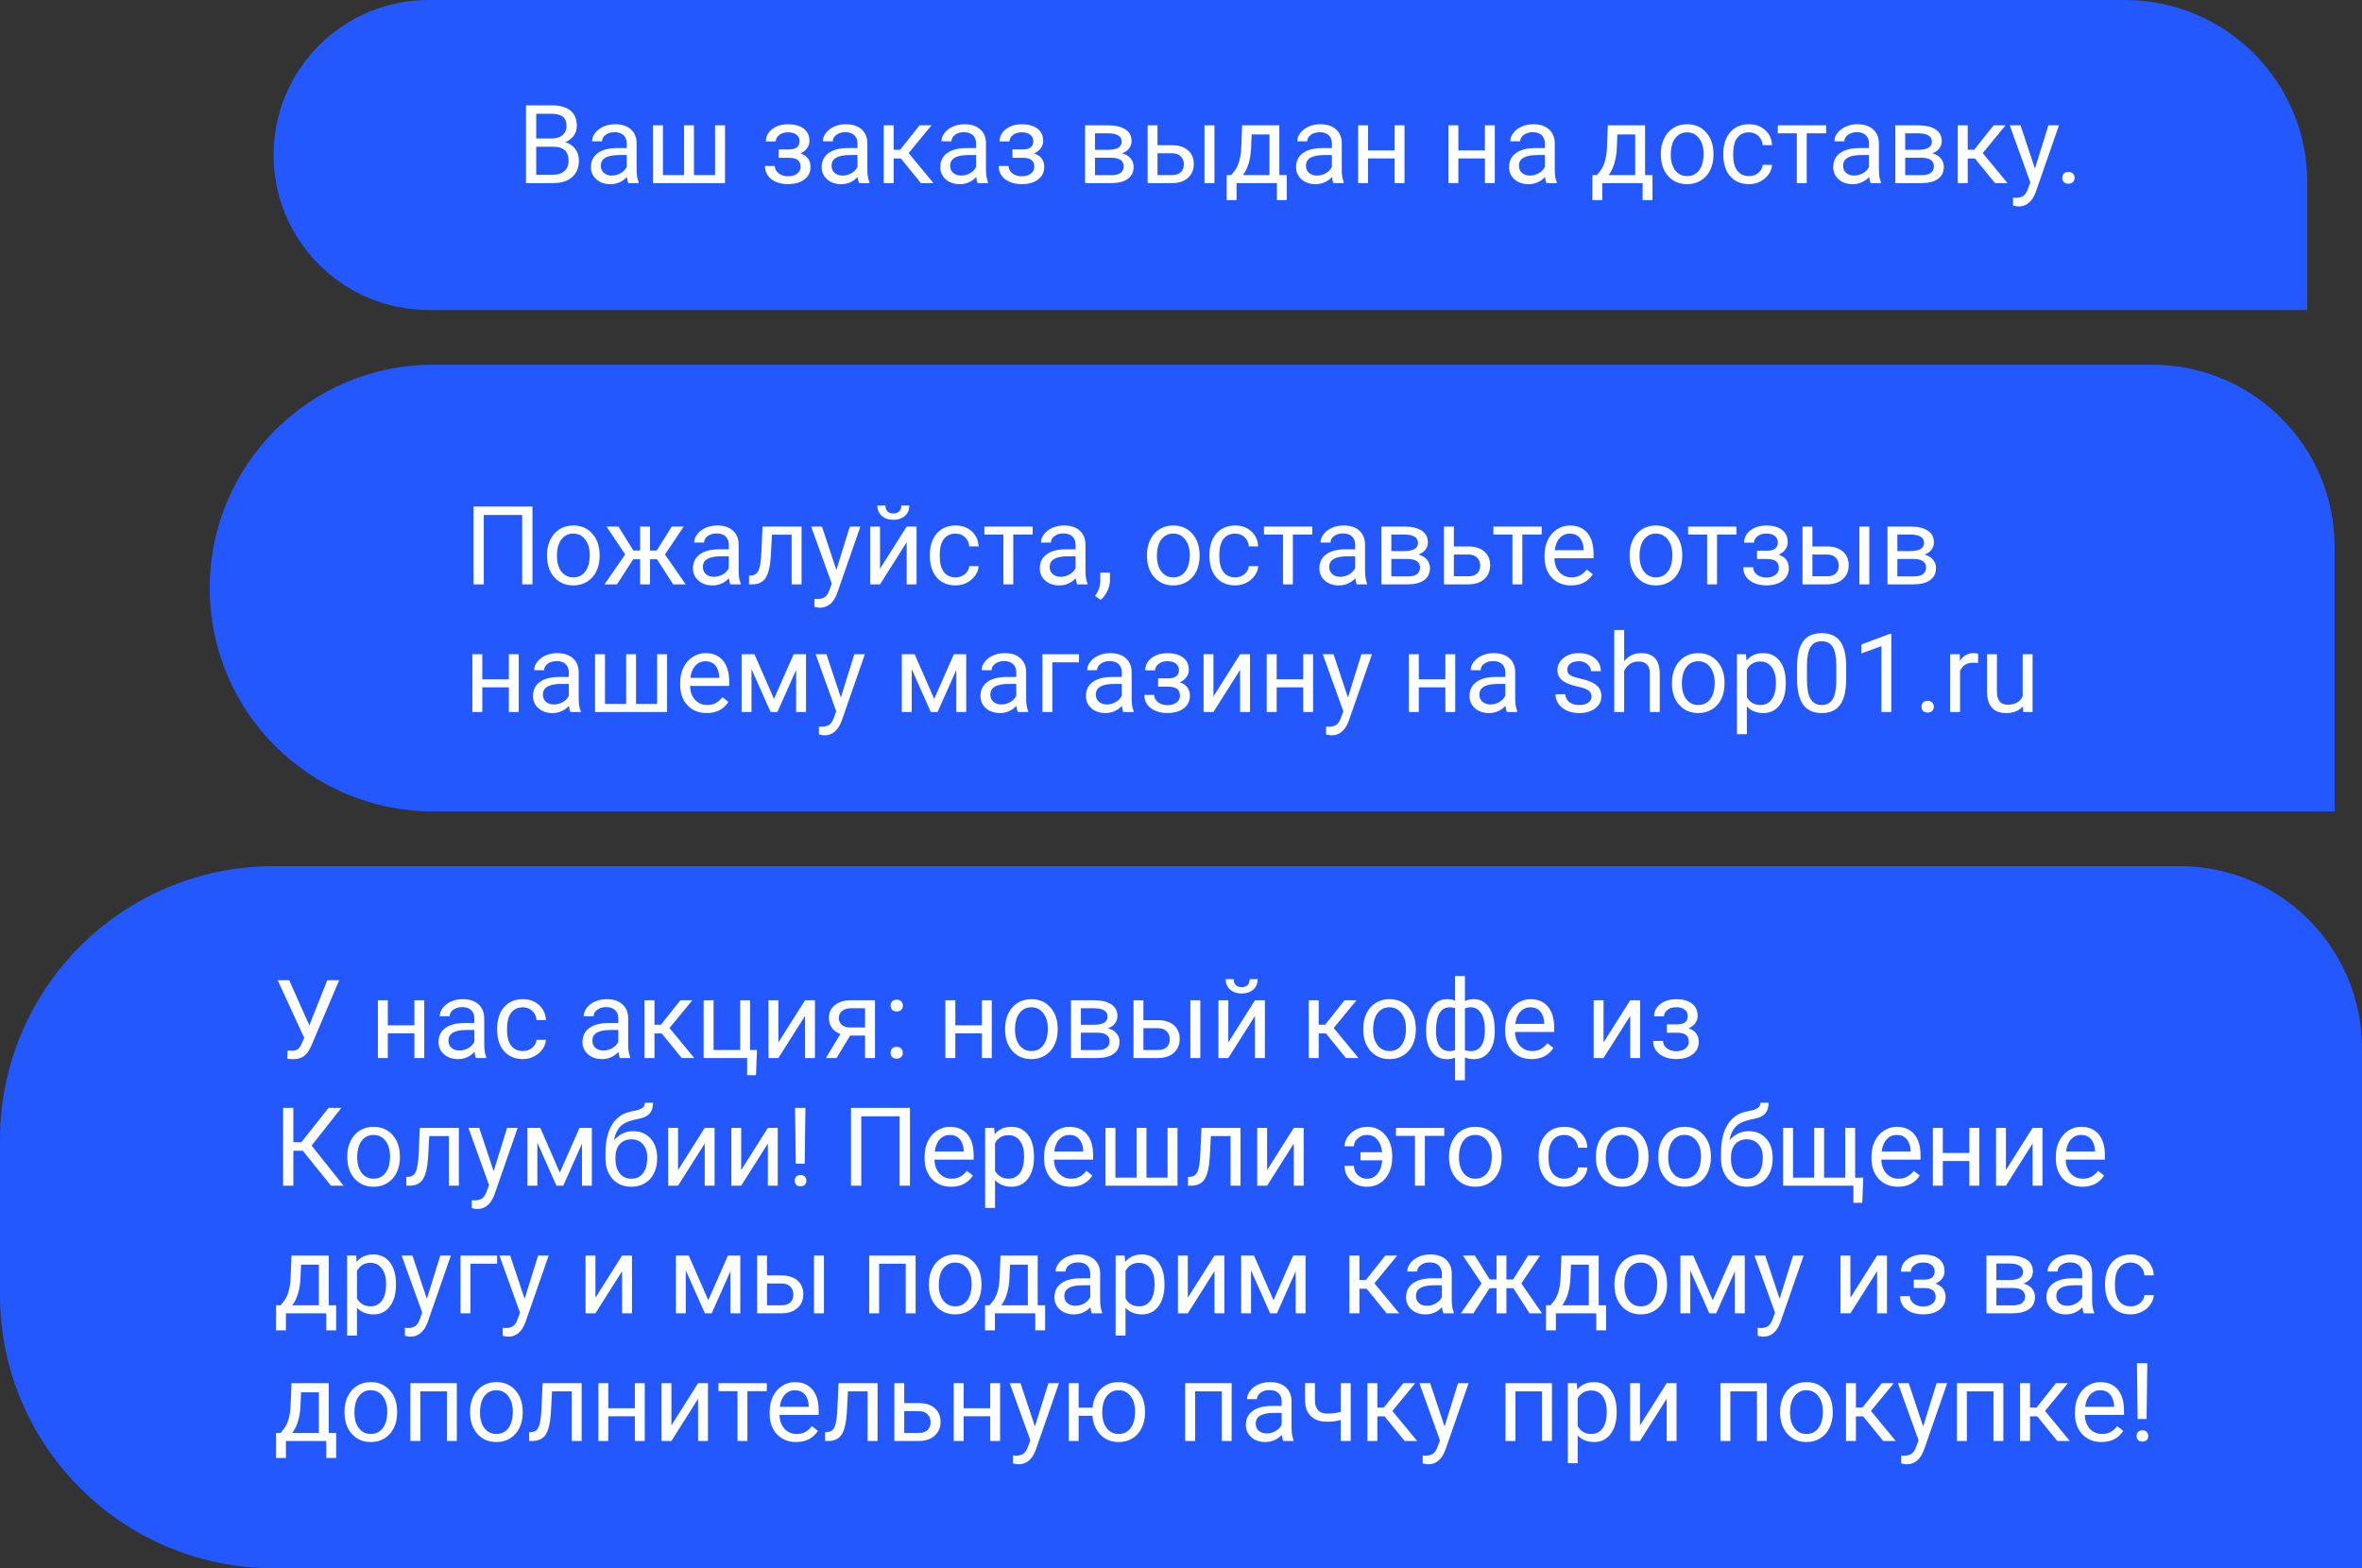
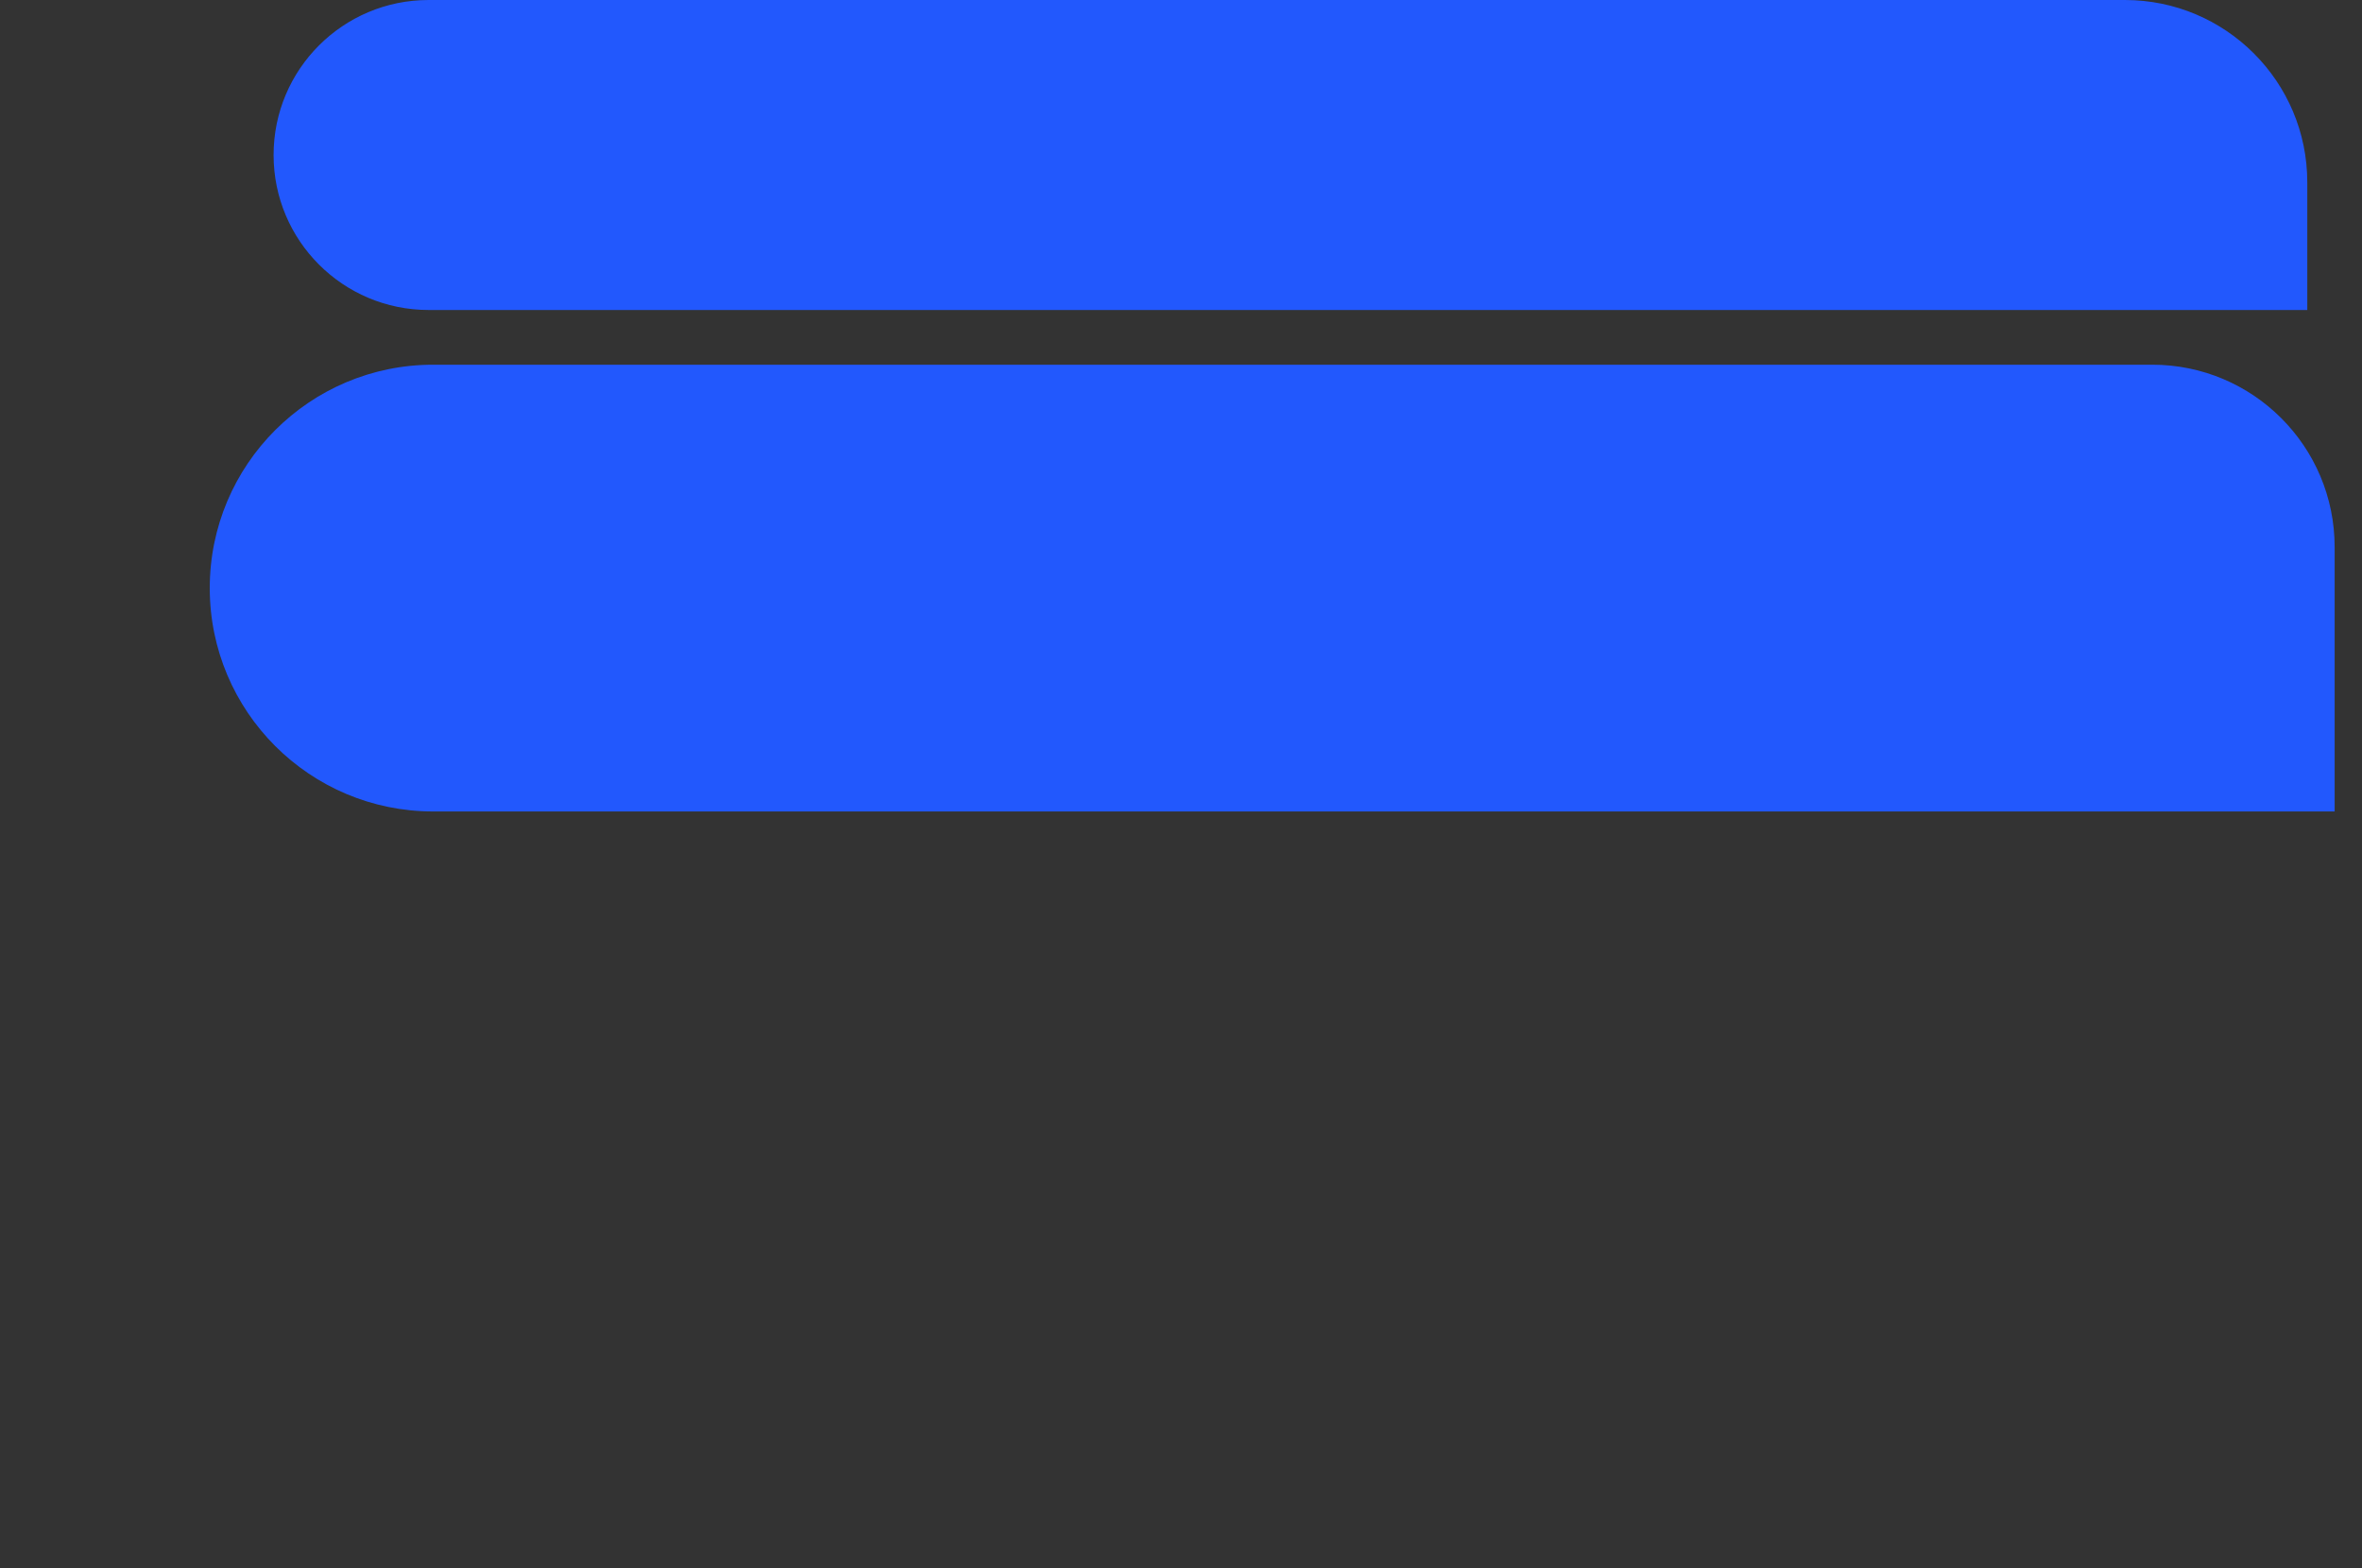
<svg xmlns="http://www.w3.org/2000/svg" width="259" height="172" viewBox="0 0 259 172" fill="none">
  <rect x="0" y="0" width="259" height="172" fill="#333333" stroke="none" />
  <path d="M30 17C30 7.611 37.611 0 47 0H233C244.046 0 253 8.954 253 20V34H47C37.611 34 30 26.389 30 17Z" fill="#2258FD" />
-   <path d="M57.674 20.083V11.552H60.463C61.389 11.552 62.084 11.743 62.549 12.126C63.018 12.509 63.252 13.076 63.252 13.826C63.252 14.224 63.139 14.578 62.912 14.886C62.685 15.191 62.377 15.427 61.986 15.595C62.447 15.724 62.81 15.97 63.076 16.333C63.346 16.693 63.48 17.122 63.48 17.622C63.48 18.388 63.232 18.99 62.736 19.427C62.24 19.865 61.539 20.083 60.633 20.083H57.674ZM58.799 16.093V19.163H60.656C61.18 19.163 61.592 19.029 61.893 18.759C62.197 18.486 62.35 18.111 62.35 17.634C62.35 16.607 61.791 16.093 60.674 16.093H58.799ZM58.799 15.191H60.498C60.99 15.191 61.383 15.068 61.676 14.822C61.973 14.576 62.121 14.242 62.121 13.82C62.121 13.351 61.984 13.011 61.711 12.8C61.438 12.585 61.022 12.478 60.463 12.478H58.799V15.191ZM68.894 20.083C68.832 19.958 68.781 19.736 68.742 19.415C68.238 19.939 67.637 20.201 66.938 20.201C66.312 20.201 65.799 20.025 65.397 19.673C64.998 19.318 64.799 18.869 64.799 18.326C64.799 17.665 65.049 17.154 65.549 16.79C66.053 16.423 66.76 16.24 67.67 16.24H68.725V15.742C68.725 15.363 68.611 15.062 68.385 14.839C68.158 14.613 67.824 14.499 67.383 14.499C66.996 14.499 66.672 14.597 66.41 14.792C66.148 14.988 66.018 15.224 66.018 15.501H64.928C64.928 15.185 65.039 14.88 65.262 14.587C65.488 14.29 65.793 14.056 66.176 13.884C66.562 13.712 66.986 13.626 67.447 13.626C68.178 13.626 68.75 13.81 69.164 14.177C69.578 14.54 69.793 15.042 69.809 15.683V18.601C69.809 19.183 69.883 19.646 70.031 19.99V20.083H68.894ZM67.096 19.257C67.436 19.257 67.758 19.169 68.062 18.994C68.367 18.818 68.588 18.589 68.725 18.308V17.007H67.875C66.547 17.007 65.883 17.396 65.883 18.173C65.883 18.513 65.996 18.779 66.223 18.97C66.449 19.162 66.74 19.257 67.096 19.257ZM72.691 13.743V19.199H75.012V13.743H76.096V19.199H78.41V13.743H79.5V20.083H71.602V13.743H72.691ZM87.674 15.478C87.674 15.181 87.561 14.947 87.334 14.775C87.107 14.599 86.797 14.511 86.402 14.511C86.019 14.511 85.699 14.611 85.441 14.81C85.188 15.009 85.061 15.243 85.061 15.513H83.982C83.982 14.962 84.213 14.511 84.674 14.159C85.135 13.808 85.711 13.632 86.402 13.632C87.144 13.632 87.723 13.792 88.137 14.113C88.551 14.429 88.758 14.882 88.758 15.472C88.758 15.757 88.672 16.019 88.5 16.257C88.328 16.495 88.084 16.685 87.768 16.826C88.506 17.076 88.875 17.568 88.875 18.302C88.875 18.884 88.65 19.345 88.201 19.685C87.752 20.025 87.152 20.195 86.402 20.195C85.672 20.195 85.068 20.017 84.592 19.662C84.119 19.302 83.883 18.818 83.883 18.208H84.961C84.961 18.517 85.098 18.783 85.371 19.005C85.648 19.224 85.992 19.333 86.402 19.333C86.816 19.333 87.15 19.238 87.404 19.046C87.658 18.855 87.785 18.607 87.785 18.302C87.785 17.947 87.678 17.693 87.463 17.54C87.252 17.384 86.922 17.306 86.473 17.306H85.389V16.392H86.566C87.305 16.372 87.674 16.068 87.674 15.478ZM94.195 20.083C94.133 19.958 94.082 19.736 94.043 19.415C93.539 19.939 92.938 20.201 92.238 20.201C91.613 20.201 91.1 20.025 90.697 19.673C90.299 19.318 90.1 18.869 90.1 18.326C90.1 17.665 90.35 17.154 90.85 16.79C91.353 16.423 92.061 16.24 92.971 16.24H94.025V15.742C94.025 15.363 93.912 15.062 93.686 14.839C93.459 14.613 93.125 14.499 92.684 14.499C92.297 14.499 91.973 14.597 91.711 14.792C91.449 14.988 91.318 15.224 91.318 15.501H90.228C90.228 15.185 90.34 14.88 90.562 14.587C90.789 14.29 91.094 14.056 91.477 13.884C91.863 13.712 92.287 13.626 92.748 13.626C93.478 13.626 94.051 13.81 94.465 14.177C94.879 14.54 95.094 15.042 95.109 15.683V18.601C95.109 19.183 95.184 19.646 95.332 19.99V20.083H94.195ZM92.397 19.257C92.736 19.257 93.059 19.169 93.363 18.994C93.668 18.818 93.889 18.589 94.025 18.308V17.007H93.176C91.848 17.007 91.184 17.396 91.184 18.173C91.184 18.513 91.297 18.779 91.523 18.97C91.75 19.162 92.041 19.257 92.397 19.257ZM98.783 17.382H97.992V20.083H96.902V13.743H97.992V16.427H98.701L100.834 13.743H102.146L99.639 16.79L102.357 20.083H100.98L98.783 17.382ZM107.203 20.083C107.141 19.958 107.09 19.736 107.051 19.415C106.547 19.939 105.945 20.201 105.246 20.201C104.621 20.201 104.107 20.025 103.705 19.673C103.307 19.318 103.107 18.869 103.107 18.326C103.107 17.665 103.357 17.154 103.857 16.79C104.361 16.423 105.068 16.24 105.979 16.24H107.033V15.742C107.033 15.363 106.92 15.062 106.693 14.839C106.467 14.613 106.133 14.499 105.691 14.499C105.305 14.499 104.98 14.597 104.719 14.792C104.457 14.988 104.326 15.224 104.326 15.501H103.236C103.236 15.185 103.348 14.88 103.57 14.587C103.797 14.29 104.102 14.056 104.484 13.884C104.871 13.712 105.295 13.626 105.756 13.626C106.486 13.626 107.059 13.81 107.473 14.177C107.887 14.54 108.102 15.042 108.117 15.683V18.601C108.117 19.183 108.191 19.646 108.34 19.99V20.083H107.203ZM105.404 19.257C105.744 19.257 106.066 19.169 106.371 18.994C106.676 18.818 106.896 18.589 107.033 18.308V17.007H106.184C104.855 17.007 104.191 17.396 104.191 18.173C104.191 18.513 104.305 18.779 104.531 18.97C104.758 19.162 105.049 19.257 105.404 19.257ZM113.303 15.478C113.303 15.181 113.189 14.947 112.963 14.775C112.736 14.599 112.426 14.511 112.031 14.511C111.648 14.511 111.328 14.611 111.07 14.81C110.816 15.009 110.689 15.243 110.689 15.513H109.611C109.611 14.962 109.842 14.511 110.303 14.159C110.764 13.808 111.34 13.632 112.031 13.632C112.773 13.632 113.352 13.792 113.766 14.113C114.18 14.429 114.387 14.882 114.387 15.472C114.387 15.757 114.301 16.019 114.129 16.257C113.957 16.495 113.713 16.685 113.396 16.826C114.135 17.076 114.504 17.568 114.504 18.302C114.504 18.884 114.279 19.345 113.83 19.685C113.381 20.025 112.781 20.195 112.031 20.195C111.301 20.195 110.697 20.017 110.221 19.662C109.748 19.302 109.512 18.818 109.512 18.208H110.59C110.59 18.517 110.727 18.783 111 19.005C111.277 19.224 111.621 19.333 112.031 19.333C112.445 19.333 112.779 19.238 113.033 19.046C113.287 18.855 113.414 18.607 113.414 18.302C113.414 17.947 113.307 17.693 113.092 17.54C112.881 17.384 112.551 17.306 112.102 17.306H111.018V16.392H112.195C112.934 16.372 113.303 16.068 113.303 15.478ZM118.986 20.083V13.743H121.459C122.303 13.743 122.949 13.892 123.398 14.189C123.852 14.482 124.078 14.914 124.078 15.484C124.078 15.777 123.99 16.042 123.814 16.281C123.639 16.515 123.379 16.695 123.035 16.82C123.418 16.91 123.725 17.085 123.955 17.347C124.189 17.609 124.307 17.921 124.307 18.285C124.307 18.867 124.092 19.312 123.662 19.62C123.236 19.929 122.633 20.083 121.852 20.083H118.986ZM120.07 17.3V19.21H121.863C122.316 19.21 122.654 19.126 122.877 18.958C123.104 18.79 123.217 18.554 123.217 18.249C123.217 17.617 122.752 17.3 121.822 17.3H120.07ZM120.07 16.433H121.471C122.486 16.433 122.994 16.136 122.994 15.542C122.994 14.949 122.514 14.642 121.553 14.622H120.07V16.433ZM126.926 15.929H128.572C129.291 15.937 129.859 16.124 130.277 16.492C130.695 16.859 130.904 17.357 130.904 17.986C130.904 18.619 130.689 19.126 130.26 19.509C129.83 19.892 129.252 20.083 128.525 20.083H125.842V13.743H126.926V15.929ZM133.166 20.083H132.076V13.743H133.166V20.083ZM126.926 16.814V19.199H128.537C128.943 19.199 129.258 19.095 129.48 18.888C129.703 18.677 129.814 18.39 129.814 18.027C129.814 17.675 129.705 17.388 129.486 17.165C129.271 16.939 128.969 16.822 128.578 16.814H126.926ZM135.006 19.199L135.381 18.736C135.803 18.189 136.043 17.369 136.102 16.275L136.201 13.743H140.285V19.199H141.1V21.947H140.016V20.083H135.592V21.947H134.508L134.514 19.199H135.006ZM136.289 19.199H139.201V14.745H137.25L137.186 16.257C137.119 17.519 136.82 18.499 136.289 19.199ZM146.215 20.083C146.152 19.958 146.102 19.736 146.062 19.415C145.559 19.939 144.957 20.201 144.258 20.201C143.633 20.201 143.119 20.025 142.717 19.673C142.318 19.318 142.119 18.869 142.119 18.326C142.119 17.665 142.369 17.154 142.869 16.79C143.373 16.423 144.08 16.24 144.99 16.24H146.045V15.742C146.045 15.363 145.932 15.062 145.705 14.839C145.479 14.613 145.145 14.499 144.703 14.499C144.316 14.499 143.992 14.597 143.73 14.792C143.469 14.988 143.338 15.224 143.338 15.501H142.248C142.248 15.185 142.359 14.88 142.582 14.587C142.809 14.29 143.113 14.056 143.496 13.884C143.883 13.712 144.307 13.626 144.768 13.626C145.498 13.626 146.07 13.81 146.484 14.177C146.898 14.54 147.113 15.042 147.129 15.683V18.601C147.129 19.183 147.203 19.646 147.352 19.99V20.083H146.215ZM144.416 19.257C144.756 19.257 145.078 19.169 145.383 18.994C145.688 18.818 145.908 18.589 146.045 18.308V17.007H145.195C143.867 17.007 143.203 17.396 143.203 18.173C143.203 18.513 143.316 18.779 143.543 18.97C143.77 19.162 144.061 19.257 144.416 19.257ZM154.008 20.083H152.924V17.376H150.012V20.083H148.922V13.743H150.012V16.492H152.924V13.743H154.008V20.083ZM163.91 20.083H162.826V17.376H159.914V20.083H158.824V13.743H159.914V16.492H162.826V13.743H163.91V20.083ZM169.57 20.083C169.508 19.958 169.457 19.736 169.418 19.415C168.914 19.939 168.312 20.201 167.613 20.201C166.988 20.201 166.475 20.025 166.072 19.673C165.674 19.318 165.475 18.869 165.475 18.326C165.475 17.665 165.725 17.154 166.225 16.79C166.729 16.423 167.436 16.24 168.346 16.24H169.4V15.742C169.4 15.363 169.287 15.062 169.061 14.839C168.834 14.613 168.5 14.499 168.059 14.499C167.672 14.499 167.348 14.597 167.086 14.792C166.824 14.988 166.693 15.224 166.693 15.501H165.604C165.604 15.185 165.715 14.88 165.938 14.587C166.164 14.29 166.469 14.056 166.852 13.884C167.238 13.712 167.662 13.626 168.123 13.626C168.854 13.626 169.426 13.81 169.84 14.177C170.254 14.54 170.469 15.042 170.484 15.683V18.601C170.484 19.183 170.559 19.646 170.707 19.99V20.083H169.57ZM167.771 19.257C168.111 19.257 168.434 19.169 168.738 18.994C169.043 18.818 169.264 18.589 169.4 18.308V17.007H168.551C167.223 17.007 166.559 17.396 166.559 18.173C166.559 18.513 166.672 18.779 166.898 18.97C167.125 19.162 167.416 19.257 167.771 19.257ZM175.107 19.199L175.482 18.736C175.904 18.189 176.145 17.369 176.203 16.275L176.303 13.743H180.387V19.199H181.201V21.947H180.117V20.083H175.693V21.947H174.609L174.615 19.199H175.107ZM176.391 19.199H179.303V14.745H177.352L177.287 16.257C177.221 17.519 176.922 18.499 176.391 19.199ZM182.115 16.855C182.115 16.234 182.236 15.675 182.479 15.179C182.725 14.683 183.064 14.3 183.498 14.031C183.936 13.761 184.434 13.626 184.992 13.626C185.855 13.626 186.553 13.925 187.084 14.523C187.619 15.12 187.887 15.915 187.887 16.908V16.984C187.887 17.601 187.768 18.156 187.529 18.648C187.295 19.136 186.957 19.517 186.516 19.79C186.078 20.064 185.574 20.201 185.004 20.201C184.145 20.201 183.447 19.902 182.912 19.304C182.381 18.706 182.115 17.915 182.115 16.931V16.855ZM183.205 16.984C183.205 17.687 183.367 18.251 183.691 18.677C184.02 19.103 184.457 19.316 185.004 19.316C185.555 19.316 185.992 19.101 186.316 18.671C186.641 18.238 186.803 17.632 186.803 16.855C186.803 16.16 186.637 15.597 186.305 15.167C185.977 14.734 185.539 14.517 184.992 14.517C184.457 14.517 184.025 14.73 183.697 15.156C183.369 15.581 183.205 16.191 183.205 16.984ZM191.789 19.316C192.176 19.316 192.514 19.199 192.803 18.964C193.092 18.73 193.252 18.437 193.283 18.085H194.309C194.289 18.449 194.164 18.794 193.934 19.122C193.703 19.451 193.395 19.712 193.008 19.908C192.625 20.103 192.219 20.201 191.789 20.201C190.926 20.201 190.238 19.913 189.727 19.339C189.219 18.761 188.965 17.972 188.965 16.972V16.79C188.965 16.173 189.078 15.624 189.305 15.144C189.531 14.664 189.855 14.29 190.277 14.025C190.703 13.759 191.205 13.626 191.783 13.626C192.494 13.626 193.084 13.839 193.553 14.265C194.025 14.691 194.277 15.243 194.309 15.923H193.283C193.252 15.513 193.096 15.177 192.814 14.915C192.537 14.65 192.193 14.517 191.783 14.517C191.232 14.517 190.805 14.716 190.5 15.115C190.199 15.509 190.049 16.081 190.049 16.831V17.037C190.049 17.767 190.199 18.329 190.5 18.724C190.801 19.119 191.23 19.316 191.789 19.316ZM200.238 14.622H198.111V20.083H197.027V14.622H194.941V13.743H200.238V14.622ZM205.113 20.083C205.051 19.958 205 19.736 204.961 19.415C204.457 19.939 203.855 20.201 203.156 20.201C202.531 20.201 202.018 20.025 201.615 19.673C201.217 19.318 201.018 18.869 201.018 18.326C201.018 17.665 201.268 17.154 201.768 16.79C202.271 16.423 202.979 16.24 203.889 16.24H204.943V15.742C204.943 15.363 204.83 15.062 204.604 14.839C204.377 14.613 204.043 14.499 203.602 14.499C203.215 14.499 202.891 14.597 202.629 14.792C202.367 14.988 202.236 15.224 202.236 15.501H201.146C201.146 15.185 201.258 14.88 201.48 14.587C201.707 14.29 202.012 14.056 202.395 13.884C202.781 13.712 203.205 13.626 203.666 13.626C204.396 13.626 204.969 13.81 205.383 14.177C205.797 14.54 206.012 15.042 206.027 15.683V18.601C206.027 19.183 206.102 19.646 206.25 19.99V20.083H205.113ZM203.314 19.257C203.654 19.257 203.977 19.169 204.281 18.994C204.586 18.818 204.807 18.589 204.943 18.308V17.007H204.094C202.766 17.007 202.102 17.396 202.102 18.173C202.102 18.513 202.215 18.779 202.441 18.97C202.668 19.162 202.959 19.257 203.314 19.257ZM207.826 20.083V13.743H210.299C211.143 13.743 211.789 13.892 212.238 14.189C212.691 14.482 212.918 14.914 212.918 15.484C212.918 15.777 212.83 16.042 212.654 16.281C212.479 16.515 212.219 16.695 211.875 16.82C212.258 16.91 212.564 17.085 212.795 17.347C213.029 17.609 213.146 17.921 213.146 18.285C213.146 18.867 212.932 19.312 212.502 19.62C212.076 19.929 211.473 20.083 210.691 20.083H207.826ZM208.91 17.3V19.21H210.703C211.156 19.21 211.494 19.126 211.717 18.958C211.943 18.79 212.057 18.554 212.057 18.249C212.057 17.617 211.592 17.3 210.662 17.3H208.91ZM208.91 16.433H210.311C211.326 16.433 211.834 16.136 211.834 15.542C211.834 14.949 211.354 14.642 210.393 14.622H208.91V16.433ZM216.557 17.382H215.766V20.083H214.676V13.743H215.766V16.427H216.475L218.607 13.743H219.92L217.412 16.79L220.131 20.083H218.754L216.557 17.382ZM223.137 18.495L224.613 13.743H225.773L223.225 21.062C222.83 22.117 222.203 22.644 221.344 22.644L221.139 22.626L220.734 22.55V21.671L221.027 21.695C221.395 21.695 221.68 21.62 221.883 21.472C222.09 21.324 222.26 21.052 222.393 20.658L222.633 20.013L220.371 13.743H221.555L223.137 18.495ZM226.137 19.515C226.137 19.328 226.191 19.171 226.301 19.046C226.414 18.921 226.582 18.859 226.805 18.859C227.027 18.859 227.195 18.921 227.309 19.046C227.426 19.171 227.484 19.328 227.484 19.515C227.484 19.695 227.426 19.845 227.309 19.966C227.195 20.087 227.027 20.148 226.805 20.148C226.582 20.148 226.414 20.087 226.301 19.966C226.191 19.845 226.137 19.695 226.137 19.515Z" fill="white" />
-   <path d="M0 125C0 108.431 13.431 95 30 95H239C250.046 95 259 103.954 259 115V172H30C13.431 172 0 158.569 0 142V125Z" fill="#2258FD" />
-   <path d="M33.92 112.463L35.883 107.512H37.19L34.172 114.62C33.969 115.073 33.779 115.395 33.603 115.586C33.428 115.774 33.221 115.918 32.982 116.02C32.748 116.118 32.453 116.167 32.098 116.167C31.789 116.167 31.592 116.149 31.506 116.114L31.541 115.223L32.074 115.247C32.484 115.247 32.789 115.049 32.988 114.655L33.135 114.35L33.357 113.829L30.451 107.512H31.711L33.92 112.463ZM46.523 116.043H45.44V113.336H42.527V116.043H41.438V109.704H42.527V112.452H45.44V109.704H46.523V116.043ZM52.184 116.043C52.121 115.918 52.07 115.696 52.031 115.375C51.527 115.899 50.926 116.161 50.227 116.161C49.602 116.161 49.088 115.985 48.685 115.633C48.287 115.278 48.088 114.829 48.088 114.286C48.088 113.625 48.338 113.114 48.838 112.75C49.342 112.383 50.049 112.2 50.959 112.2H52.014V111.702C52.014 111.323 51.9 111.022 51.674 110.799C51.447 110.573 51.113 110.459 50.672 110.459C50.285 110.459 49.961 110.557 49.699 110.752C49.438 110.948 49.307 111.184 49.307 111.461H48.217C48.217 111.145 48.328 110.84 48.551 110.547C48.777 110.25 49.082 110.016 49.465 109.844C49.852 109.672 50.275 109.586 50.736 109.586C51.467 109.586 52.039 109.77 52.453 110.137C52.867 110.5 53.082 111.002 53.098 111.643V114.561C53.098 115.143 53.172 115.606 53.32 115.95V116.043H52.184ZM50.385 115.217C50.725 115.217 51.047 115.129 51.352 114.954C51.656 114.778 51.877 114.549 52.014 114.268V112.967H51.164C49.836 112.967 49.172 113.356 49.172 114.133C49.172 114.473 49.285 114.739 49.512 114.93C49.738 115.122 50.029 115.217 50.385 115.217ZM57.34 115.276C57.727 115.276 58.065 115.159 58.353 114.924C58.643 114.69 58.803 114.397 58.834 114.045H59.859C59.84 114.409 59.715 114.754 59.484 115.083C59.254 115.411 58.945 115.672 58.559 115.868C58.176 116.063 57.77 116.161 57.34 116.161C56.477 116.161 55.789 115.874 55.277 115.299C54.77 114.721 54.516 113.932 54.516 112.932V112.75C54.516 112.133 54.629 111.584 54.855 111.104C55.082 110.624 55.406 110.25 55.828 109.985C56.254 109.719 56.756 109.586 57.334 109.586C58.045 109.586 58.635 109.799 59.103 110.225C59.576 110.651 59.828 111.204 59.859 111.883H58.834C58.803 111.473 58.647 111.137 58.365 110.875C58.088 110.61 57.744 110.477 57.334 110.477C56.783 110.477 56.355 110.676 56.051 111.075C55.75 111.469 55.6 112.042 55.6 112.792V112.997C55.6 113.727 55.75 114.29 56.051 114.684C56.352 115.079 56.781 115.276 57.34 115.276ZM67.969 116.043C67.906 115.918 67.856 115.696 67.816 115.375C67.312 115.899 66.711 116.161 66.012 116.161C65.387 116.161 64.873 115.985 64.471 115.633C64.072 115.278 63.873 114.829 63.873 114.286C63.873 113.625 64.123 113.114 64.623 112.75C65.127 112.383 65.834 112.2 66.744 112.2H67.799V111.702C67.799 111.323 67.686 111.022 67.459 110.799C67.232 110.573 66.898 110.459 66.457 110.459C66.07 110.459 65.746 110.557 65.484 110.752C65.223 110.948 65.092 111.184 65.092 111.461H64.002C64.002 111.145 64.113 110.84 64.336 110.547C64.562 110.25 64.867 110.016 65.25 109.844C65.637 109.672 66.061 109.586 66.522 109.586C67.252 109.586 67.824 109.77 68.238 110.137C68.652 110.5 68.867 111.002 68.883 111.643V114.561C68.883 115.143 68.957 115.606 69.106 115.95V116.043H67.969ZM66.17 115.217C66.51 115.217 66.832 115.129 67.137 114.954C67.441 114.778 67.662 114.549 67.799 114.268V112.967H66.949C65.621 112.967 64.957 113.356 64.957 114.133C64.957 114.473 65.07 114.739 65.297 114.93C65.523 115.122 65.814 115.217 66.17 115.217ZM72.557 113.342H71.766V116.043H70.676V109.704H71.766V112.387H72.475L74.607 109.704H75.92L73.412 112.75L76.131 116.043H74.754L72.557 113.342ZM77.156 109.704H78.246V115.159H81.164V109.704H82.248V115.159H83.004L82.898 117.924H81.926V116.043H77.156V109.704ZM88.277 109.704H89.361V116.043H88.277V111.42L85.353 116.043H84.269V109.704H85.353V114.333L88.277 109.704ZM95.947 109.704V116.043H94.857V113.577H93.223L91.728 116.043H90.557L92.15 113.413C91.744 113.264 91.432 113.036 91.213 112.727C90.998 112.415 90.891 112.051 90.891 111.637C90.891 111.059 91.107 110.594 91.541 110.243C91.975 109.887 92.555 109.708 93.281 109.704H95.947ZM91.981 111.649C91.981 111.958 92.086 112.208 92.297 112.399C92.508 112.586 92.787 112.682 93.135 112.686H94.857V110.583H93.299C92.897 110.583 92.576 110.682 92.338 110.881C92.1 111.077 91.981 111.333 91.981 111.649ZM97.652 115.475C97.652 115.288 97.707 115.131 97.816 115.006C97.93 114.881 98.098 114.819 98.32 114.819C98.543 114.819 98.711 114.881 98.824 115.006C98.941 115.131 99 115.288 99 115.475C99 115.655 98.941 115.805 98.824 115.926C98.711 116.047 98.543 116.108 98.32 116.108C98.098 116.108 97.93 116.047 97.816 115.926C97.707 115.805 97.652 115.655 97.652 115.475ZM97.658 110.301C97.658 110.114 97.713 109.958 97.822 109.833C97.936 109.708 98.103 109.645 98.326 109.645C98.549 109.645 98.717 109.708 98.83 109.833C98.947 109.958 99.006 110.114 99.006 110.301C99.006 110.481 98.947 110.631 98.83 110.752C98.717 110.874 98.549 110.934 98.326 110.934C98.103 110.934 97.936 110.874 97.822 110.752C97.713 110.631 97.658 110.481 97.658 110.301ZM108.75 116.043H107.666V113.336H104.754V116.043H103.664V109.704H104.754V112.452H107.666V109.704H108.75V116.043ZM110.209 112.815C110.209 112.194 110.33 111.635 110.572 111.139C110.818 110.643 111.158 110.26 111.592 109.991C112.029 109.721 112.527 109.586 113.086 109.586C113.949 109.586 114.646 109.885 115.178 110.483C115.713 111.081 115.98 111.875 115.98 112.868V112.944C115.98 113.561 115.861 114.116 115.623 114.608C115.389 115.096 115.051 115.477 114.609 115.75C114.172 116.024 113.668 116.161 113.098 116.161C112.238 116.161 111.541 115.862 111.006 115.264C110.475 114.667 110.209 113.875 110.209 112.891V112.815ZM111.299 112.944C111.299 113.647 111.461 114.211 111.785 114.637C112.113 115.063 112.551 115.276 113.098 115.276C113.648 115.276 114.086 115.061 114.41 114.631C114.734 114.198 114.896 113.592 114.896 112.815C114.896 112.12 114.73 111.557 114.398 111.127C114.07 110.694 113.633 110.477 113.086 110.477C112.551 110.477 112.119 110.69 111.791 111.116C111.463 111.542 111.299 112.151 111.299 112.944ZM117.439 116.043V109.704H119.912C120.756 109.704 121.402 109.852 121.852 110.149C122.305 110.442 122.531 110.874 122.531 111.444C122.531 111.737 122.443 112.002 122.268 112.241C122.092 112.475 121.832 112.655 121.488 112.78C121.871 112.87 122.178 113.045 122.408 113.307C122.643 113.569 122.76 113.881 122.76 114.245C122.76 114.827 122.545 115.272 122.115 115.581C121.689 115.889 121.086 116.043 120.305 116.043H117.439ZM118.523 113.26V115.17H120.316C120.77 115.17 121.107 115.086 121.33 114.918C121.557 114.75 121.67 114.514 121.67 114.209C121.67 113.577 121.205 113.26 120.275 113.26H118.523ZM118.523 112.393H119.924C120.939 112.393 121.447 112.096 121.447 111.502C121.447 110.909 120.967 110.602 120.006 110.583H118.523V112.393ZM125.379 111.889H127.025C127.744 111.897 128.312 112.084 128.73 112.452C129.148 112.819 129.357 113.317 129.357 113.946C129.357 114.579 129.143 115.086 128.713 115.469C128.283 115.852 127.705 116.043 126.979 116.043H124.295V109.704H125.379V111.889ZM131.619 116.043H130.529V109.704H131.619V116.043ZM125.379 112.774V115.159H126.99C127.396 115.159 127.711 115.055 127.934 114.848C128.156 114.637 128.268 114.35 128.268 113.987C128.268 113.635 128.158 113.348 127.939 113.125C127.725 112.899 127.422 112.782 127.031 112.774H125.379ZM137.613 109.704H138.697V116.043H137.613V111.42L134.689 116.043H133.605V109.704H134.689V114.333L137.613 109.704ZM137.906 107.395C137.906 107.868 137.744 108.249 137.42 108.538C137.1 108.823 136.678 108.965 136.154 108.965C135.631 108.965 135.207 108.821 134.883 108.532C134.559 108.243 134.396 107.864 134.396 107.395H135.281C135.281 107.668 135.355 107.883 135.504 108.04C135.652 108.192 135.869 108.268 136.154 108.268C136.428 108.268 136.641 108.192 136.793 108.04C136.949 107.887 137.027 107.672 137.027 107.395H137.906ZM145.389 113.342H144.598V116.043H143.508V109.704H144.598V112.387H145.307L147.439 109.704H148.752L146.244 112.75L148.963 116.043H147.586L145.389 113.342ZM149.479 112.815C149.479 112.194 149.6 111.635 149.842 111.139C150.088 110.643 150.428 110.26 150.861 109.991C151.299 109.721 151.797 109.586 152.355 109.586C153.219 109.586 153.916 109.885 154.447 110.483C154.982 111.081 155.25 111.875 155.25 112.868V112.944C155.25 113.561 155.131 114.116 154.893 114.608C154.658 115.096 154.32 115.477 153.879 115.75C153.441 116.024 152.938 116.161 152.367 116.161C151.508 116.161 150.811 115.862 150.275 115.264C149.744 114.667 149.479 113.875 149.479 112.891V112.815ZM150.568 112.944C150.568 113.647 150.73 114.211 151.055 114.637C151.383 115.063 151.82 115.276 152.367 115.276C152.918 115.276 153.355 115.061 153.68 114.631C154.004 114.198 154.166 113.592 154.166 112.815C154.166 112.12 154 111.557 153.668 111.127C153.34 110.694 152.902 110.477 152.355 110.477C151.82 110.477 151.389 110.69 151.061 111.116C150.732 111.542 150.568 112.151 150.568 112.944ZM156.375 112.991C156.375 111.932 156.58 111.1 156.99 110.495C157.4 109.889 157.963 109.586 158.678 109.586C159.01 109.586 159.301 109.643 159.551 109.756V107.043H160.635V109.792C160.908 109.655 161.229 109.586 161.596 109.586C162.314 109.586 162.879 109.889 163.289 110.495C163.699 111.1 163.904 111.973 163.904 113.114C163.904 114.047 163.699 114.79 163.289 115.34C162.883 115.891 162.322 116.167 161.607 116.167C161.229 116.167 160.904 116.104 160.635 115.979V118.481H159.551V115.997C159.293 116.11 158.998 116.167 158.666 116.167C157.955 116.167 157.395 115.891 156.984 115.34C156.578 114.79 156.375 114.036 156.375 113.079V112.991ZM162.82 112.991C162.82 112.194 162.684 111.577 162.41 111.139C162.137 110.698 161.76 110.477 161.279 110.477C161.033 110.477 160.818 110.516 160.635 110.594V115.182C160.811 115.249 161.029 115.282 161.291 115.282C161.775 115.282 162.15 115.094 162.416 114.719C162.686 114.344 162.82 113.768 162.82 112.991ZM157.459 113.114C157.459 113.825 157.586 114.364 157.84 114.731C158.094 115.098 158.459 115.282 158.936 115.282C159.162 115.282 159.367 115.247 159.551 115.176V110.577C159.387 110.51 159.186 110.477 158.947 110.477C158.471 110.477 158.104 110.69 157.846 111.116C157.588 111.542 157.459 112.208 157.459 113.114ZM167.947 116.161C167.088 116.161 166.389 115.879 165.85 115.317C165.311 114.75 165.041 113.995 165.041 113.049V112.85C165.041 112.221 165.16 111.661 165.398 111.168C165.641 110.672 165.977 110.286 166.406 110.008C166.84 109.727 167.309 109.586 167.812 109.586C168.637 109.586 169.277 109.858 169.734 110.401C170.191 110.944 170.42 111.721 170.42 112.733V113.184H166.125C166.141 113.809 166.322 114.315 166.67 114.702C167.021 115.084 167.467 115.276 168.006 115.276C168.389 115.276 168.713 115.198 168.979 115.042C169.244 114.885 169.477 114.678 169.676 114.42L170.338 114.936C169.807 115.752 169.01 116.161 167.947 116.161ZM167.812 110.477C167.375 110.477 167.008 110.637 166.711 110.958C166.414 111.274 166.23 111.719 166.16 112.293H169.336V112.211C169.305 111.661 169.156 111.235 168.891 110.934C168.625 110.629 168.266 110.477 167.812 110.477ZM178.758 109.704H179.842V116.043H178.758V111.42L175.834 116.043H174.75V109.704H175.834V114.333L178.758 109.704ZM185.068 111.438C185.068 111.141 184.955 110.907 184.729 110.735C184.502 110.559 184.191 110.471 183.797 110.471C183.414 110.471 183.094 110.571 182.836 110.77C182.582 110.969 182.455 111.204 182.455 111.473H181.377C181.377 110.922 181.607 110.471 182.068 110.12C182.529 109.768 183.105 109.592 183.797 109.592C184.539 109.592 185.117 109.752 185.531 110.073C185.945 110.389 186.152 110.842 186.152 111.432C186.152 111.717 186.066 111.979 185.895 112.217C185.723 112.456 185.479 112.645 185.162 112.786C185.9 113.036 186.27 113.528 186.27 114.262C186.27 114.844 186.045 115.305 185.596 115.645C185.146 115.985 184.547 116.155 183.797 116.155C183.066 116.155 182.463 115.977 181.986 115.622C181.514 115.262 181.277 114.778 181.277 114.168H182.355C182.355 114.477 182.492 114.743 182.766 114.965C183.043 115.184 183.387 115.293 183.797 115.293C184.211 115.293 184.545 115.198 184.799 115.006C185.053 114.815 185.18 114.567 185.18 114.262C185.18 113.907 185.072 113.653 184.857 113.5C184.646 113.344 184.316 113.266 183.867 113.266H182.783V112.352H183.961C184.699 112.333 185.068 112.028 185.068 111.438ZM33.205 126.211H32.168V130.043H31.043V121.512H32.168V125.274H33.047L36.029 121.512H37.43L34.172 125.649L37.67 130.043H36.293L33.205 126.211ZM38.08 126.815C38.08 126.194 38.201 125.635 38.443 125.139C38.69 124.643 39.029 124.26 39.463 123.991C39.9 123.721 40.398 123.586 40.957 123.586C41.82 123.586 42.518 123.885 43.049 124.483C43.584 125.081 43.852 125.875 43.852 126.868V126.944C43.852 127.561 43.732 128.116 43.494 128.608C43.26 129.096 42.922 129.477 42.48 129.75C42.043 130.024 41.539 130.161 40.969 130.161C40.109 130.161 39.412 129.862 38.877 129.264C38.346 128.667 38.08 127.875 38.08 126.891V126.815ZM39.17 126.944C39.17 127.647 39.332 128.211 39.656 128.637C39.984 129.063 40.422 129.276 40.969 129.276C41.52 129.276 41.957 129.061 42.281 128.631C42.605 128.198 42.768 127.592 42.768 126.815C42.768 126.12 42.602 125.557 42.27 125.127C41.941 124.694 41.504 124.477 40.957 124.477C40.422 124.477 39.99 124.69 39.662 125.116C39.334 125.542 39.17 126.151 39.17 126.944ZM50.315 123.704V130.043H49.225V124.6H47.068L46.94 126.973C46.869 128.063 46.685 128.842 46.389 129.311C46.096 129.78 45.629 130.024 44.988 130.043H44.555V129.088L44.865 129.065C45.217 129.026 45.469 128.823 45.621 128.456C45.773 128.088 45.871 127.409 45.914 126.417L46.031 123.704H50.315ZM54.129 128.456L55.605 123.704H56.766L54.217 131.022C53.822 132.077 53.195 132.604 52.336 132.604L52.131 132.586L51.727 132.51V131.631L52.02 131.655C52.387 131.655 52.672 131.581 52.875 131.432C53.082 131.284 53.252 131.012 53.385 130.618L53.625 129.973L51.363 123.704H52.547L54.129 128.456ZM61.389 128.608L63.545 123.704H64.898V130.043H63.815V125.432L61.764 130.043H61.014L58.922 125.333V130.043H57.838V123.704H59.244L61.389 128.608ZM69.428 124.067C70.225 124.067 70.861 124.334 71.338 124.87C71.818 125.401 72.059 126.102 72.059 126.973V127.073C72.059 127.67 71.943 128.206 71.713 128.678C71.482 129.147 71.15 129.512 70.717 129.774C70.287 130.032 69.791 130.161 69.228 130.161C68.377 130.161 67.691 129.877 67.172 129.311C66.652 128.741 66.393 127.977 66.393 127.02V126.493C66.393 125.161 66.639 124.102 67.131 123.317C67.627 122.532 68.357 122.053 69.322 121.881C69.869 121.784 70.238 121.665 70.43 121.524C70.621 121.383 70.717 121.19 70.717 120.944H71.607C71.607 121.432 71.496 121.813 71.273 122.086C71.055 122.36 70.703 122.553 70.219 122.667L69.41 122.848C68.766 123 68.281 123.258 67.957 123.622C67.637 123.981 67.428 124.461 67.33 125.063C67.904 124.399 68.603 124.067 69.428 124.067ZM69.217 124.958C68.686 124.958 68.264 125.137 67.951 125.497C67.639 125.852 67.482 126.346 67.482 126.979V127.073C67.482 127.752 67.639 128.292 67.951 128.69C68.268 129.084 68.693 129.282 69.228 129.282C69.768 129.282 70.193 129.083 70.506 128.684C70.818 128.286 70.975 127.704 70.975 126.938C70.975 126.34 70.816 125.862 70.5 125.502C70.188 125.139 69.76 124.958 69.217 124.958ZM77.273 123.704H78.357V130.043H77.273V125.42L74.35 130.043H73.266V123.704H74.35V128.333L77.273 123.704ZM84.199 123.704H85.283V130.043H84.199V125.42L81.275 130.043H80.191V123.704H81.275V128.333L84.199 123.704ZM88.236 127.635H87.258L87.182 121.512H88.318L88.236 127.635ZM87.141 129.499C87.141 129.323 87.193 129.176 87.299 129.059C87.408 128.938 87.568 128.877 87.779 128.877C87.99 128.877 88.15 128.938 88.26 129.059C88.369 129.176 88.424 129.323 88.424 129.499C88.424 129.674 88.369 129.821 88.26 129.938C88.15 130.051 87.99 130.108 87.779 130.108C87.568 130.108 87.408 130.051 87.299 129.938C87.193 129.821 87.141 129.674 87.141 129.499ZM99.779 130.043H98.648V122.438H94.441V130.043H93.316V121.512H99.779V130.043ZM104.291 130.161C103.432 130.161 102.732 129.879 102.193 129.317C101.654 128.75 101.385 127.995 101.385 127.049V126.85C101.385 126.221 101.504 125.661 101.742 125.168C101.984 124.672 102.32 124.286 102.75 124.008C103.184 123.727 103.652 123.586 104.156 123.586C104.98 123.586 105.621 123.858 106.078 124.401C106.535 124.944 106.764 125.721 106.764 126.733V127.184H102.469C102.484 127.809 102.666 128.315 103.014 128.702C103.365 129.084 103.811 129.276 104.35 129.276C104.732 129.276 105.057 129.198 105.322 129.042C105.588 128.885 105.82 128.678 106.02 128.42L106.682 128.936C106.15 129.752 105.354 130.161 104.291 130.161ZM104.156 124.477C103.719 124.477 103.352 124.637 103.055 124.958C102.758 125.274 102.574 125.719 102.504 126.293H105.68V126.211C105.648 125.661 105.5 125.235 105.234 124.934C104.969 124.629 104.609 124.477 104.156 124.477ZM113.379 126.944C113.379 127.909 113.158 128.686 112.717 129.276C112.275 129.866 111.678 130.161 110.924 130.161C110.154 130.161 109.549 129.917 109.107 129.428V132.481H108.023V123.704H109.014L109.066 124.407C109.508 123.86 110.121 123.586 110.906 123.586C111.668 123.586 112.27 123.874 112.711 124.448C113.156 125.022 113.379 125.821 113.379 126.844V126.944ZM112.295 126.821C112.295 126.106 112.143 125.542 111.838 125.127C111.533 124.713 111.115 124.506 110.584 124.506C109.928 124.506 109.436 124.797 109.107 125.379V128.409C109.432 128.987 109.928 129.276 110.596 129.276C111.115 129.276 111.527 129.071 111.832 128.661C112.141 128.247 112.295 127.633 112.295 126.821ZM117.393 130.161C116.533 130.161 115.834 129.879 115.295 129.317C114.756 128.75 114.486 127.995 114.486 127.049V126.85C114.486 126.221 114.605 125.661 114.844 125.168C115.086 124.672 115.422 124.286 115.852 124.008C116.285 123.727 116.754 123.586 117.258 123.586C118.082 123.586 118.723 123.858 119.18 124.401C119.637 124.944 119.865 125.721 119.865 126.733V127.184H115.57C115.586 127.809 115.768 128.315 116.115 128.702C116.467 129.084 116.912 129.276 117.451 129.276C117.834 129.276 118.158 129.198 118.424 129.042C118.689 128.885 118.922 128.678 119.121 128.42L119.783 128.936C119.252 129.752 118.455 130.161 117.393 130.161ZM117.258 124.477C116.82 124.477 116.453 124.637 116.156 124.958C115.859 125.274 115.676 125.719 115.605 126.293H118.781V126.211C118.75 125.661 118.602 125.235 118.336 124.934C118.07 124.629 117.711 124.477 117.258 124.477ZM122.309 123.704V129.159H124.629V123.704H125.713V129.159H128.027V123.704H129.117V130.043H121.219V123.704H122.309ZM136.025 123.704V130.043H134.936V124.6H132.779L132.65 126.973C132.58 128.063 132.396 128.842 132.1 129.311C131.807 129.78 131.34 130.024 130.699 130.043H130.266V129.088L130.576 129.065C130.928 129.026 131.18 128.823 131.332 128.456C131.484 128.088 131.582 127.409 131.625 126.417L131.742 123.704H136.025ZM141.867 123.704H142.951V130.043H141.867V125.42L138.943 130.043H137.859V123.704H138.943V128.333L141.867 123.704ZM149.895 124.477C149.508 124.477 149.172 124.6 148.887 124.846C148.605 125.092 148.465 125.383 148.465 125.719H147.434C147.434 125.356 147.549 125.008 147.779 124.676C148.01 124.344 148.316 124.081 148.699 123.885C149.082 123.686 149.48 123.586 149.895 123.586C150.719 123.586 151.385 123.885 151.893 124.483C152.404 125.077 152.66 125.854 152.66 126.815V126.997C152.66 127.59 152.543 128.133 152.309 128.625C152.078 129.114 151.752 129.493 151.33 129.762C150.912 130.028 150.434 130.161 149.895 130.161C149.191 130.161 148.605 129.942 148.137 129.504C147.668 129.067 147.434 128.522 147.434 127.87H148.465C148.465 128.268 148.604 128.604 148.881 128.877C149.158 129.147 149.496 129.282 149.895 129.282C150.359 129.282 150.742 129.102 151.043 128.743C151.344 128.383 151.518 127.889 151.564 127.26H149.186V126.37H151.553C151.498 125.799 151.324 125.342 151.031 124.999C150.738 124.651 150.359 124.477 149.895 124.477ZM158.367 124.583H156.24V130.043H155.156V124.583H153.07V123.704H158.367V124.583ZM158.889 126.815C158.889 126.194 159.01 125.635 159.252 125.139C159.498 124.643 159.838 124.26 160.271 123.991C160.709 123.721 161.207 123.586 161.766 123.586C162.629 123.586 163.326 123.885 163.857 124.483C164.393 125.081 164.66 125.875 164.66 126.868V126.944C164.66 127.561 164.541 128.116 164.303 128.608C164.068 129.096 163.73 129.477 163.289 129.75C162.852 130.024 162.348 130.161 161.777 130.161C160.918 130.161 160.221 129.862 159.686 129.264C159.154 128.667 158.889 127.875 158.889 126.891V126.815ZM159.979 126.944C159.979 127.647 160.141 128.211 160.465 128.637C160.793 129.063 161.23 129.276 161.777 129.276C162.328 129.276 162.766 129.061 163.09 128.631C163.414 128.198 163.576 127.592 163.576 126.815C163.576 126.12 163.41 125.557 163.078 125.127C162.75 124.694 162.312 124.477 161.766 124.477C161.23 124.477 160.799 124.69 160.471 125.116C160.143 125.542 159.979 126.151 159.979 126.944ZM171.539 129.276C171.926 129.276 172.264 129.159 172.553 128.924C172.842 128.69 173.002 128.397 173.033 128.045H174.059C174.039 128.409 173.914 128.754 173.684 129.083C173.453 129.411 173.145 129.672 172.758 129.868C172.375 130.063 171.969 130.161 171.539 130.161C170.676 130.161 169.988 129.874 169.477 129.299C168.969 128.721 168.715 127.932 168.715 126.932V126.75C168.715 126.133 168.828 125.584 169.055 125.104C169.281 124.624 169.605 124.25 170.027 123.985C170.453 123.719 170.955 123.586 171.533 123.586C172.244 123.586 172.834 123.799 173.303 124.225C173.775 124.651 174.027 125.204 174.059 125.883H173.033C173.002 125.473 172.846 125.137 172.564 124.875C172.287 124.61 171.943 124.477 171.533 124.477C170.982 124.477 170.555 124.676 170.25 125.075C169.949 125.469 169.799 126.042 169.799 126.792V126.997C169.799 127.727 169.949 128.29 170.25 128.684C170.551 129.079 170.98 129.276 171.539 129.276ZM174.99 126.815C174.99 126.194 175.111 125.635 175.354 125.139C175.6 124.643 175.939 124.26 176.373 123.991C176.811 123.721 177.309 123.586 177.867 123.586C178.73 123.586 179.428 123.885 179.959 124.483C180.494 125.081 180.762 125.875 180.762 126.868V126.944C180.762 127.561 180.643 128.116 180.404 128.608C180.17 129.096 179.832 129.477 179.391 129.75C178.953 130.024 178.449 130.161 177.879 130.161C177.02 130.161 176.322 129.862 175.787 129.264C175.256 128.667 174.99 127.875 174.99 126.891V126.815ZM176.08 126.944C176.08 127.647 176.242 128.211 176.566 128.637C176.895 129.063 177.332 129.276 177.879 129.276C178.43 129.276 178.867 129.061 179.191 128.631C179.516 128.198 179.678 127.592 179.678 126.815C179.678 126.12 179.512 125.557 179.18 125.127C178.852 124.694 178.414 124.477 177.867 124.477C177.332 124.477 176.9 124.69 176.572 125.116C176.244 125.542 176.08 126.151 176.08 126.944ZM181.834 126.815C181.834 126.194 181.955 125.635 182.197 125.139C182.443 124.643 182.783 124.26 183.217 123.991C183.654 123.721 184.152 123.586 184.711 123.586C185.574 123.586 186.271 123.885 186.803 124.483C187.338 125.081 187.605 125.875 187.605 126.868V126.944C187.605 127.561 187.486 128.116 187.248 128.608C187.014 129.096 186.676 129.477 186.234 129.75C185.797 130.024 185.293 130.161 184.723 130.161C183.863 130.161 183.166 129.862 182.631 129.264C182.1 128.667 181.834 127.875 181.834 126.891V126.815ZM182.924 126.944C182.924 127.647 183.086 128.211 183.41 128.637C183.738 129.063 184.176 129.276 184.723 129.276C185.273 129.276 185.711 129.061 186.035 128.631C186.359 128.198 186.521 127.592 186.521 126.815C186.521 126.12 186.355 125.557 186.023 125.127C185.695 124.694 185.258 124.477 184.711 124.477C184.176 124.477 183.744 124.69 183.416 125.116C183.088 125.542 182.924 126.151 182.924 126.944ZM191.748 124.067C192.545 124.067 193.182 124.334 193.658 124.87C194.139 125.401 194.379 126.102 194.379 126.973V127.073C194.379 127.67 194.264 128.206 194.033 128.678C193.803 129.147 193.471 129.512 193.037 129.774C192.607 130.032 192.111 130.161 191.549 130.161C190.697 130.161 190.012 129.877 189.492 129.311C188.973 128.741 188.713 127.977 188.713 127.02V126.493C188.713 125.161 188.959 124.102 189.451 123.317C189.947 122.532 190.678 122.053 191.643 121.881C192.189 121.784 192.559 121.665 192.75 121.524C192.941 121.383 193.037 121.19 193.037 120.944H193.928C193.928 121.432 193.816 121.813 193.594 122.086C193.375 122.36 193.023 122.553 192.539 122.667L191.73 122.848C191.086 123 190.602 123.258 190.277 123.622C189.957 123.981 189.748 124.461 189.65 125.063C190.225 124.399 190.924 124.067 191.748 124.067ZM191.537 124.958C191.006 124.958 190.584 125.137 190.271 125.497C189.959 125.852 189.803 126.346 189.803 126.979V127.073C189.803 127.752 189.959 128.292 190.271 128.69C190.588 129.084 191.014 129.282 191.549 129.282C192.088 129.282 192.514 129.083 192.826 128.684C193.139 128.286 193.295 127.704 193.295 126.938C193.295 126.34 193.137 125.862 192.82 125.502C192.508 125.139 192.08 124.958 191.537 124.958ZM196.611 123.704V129.159H198.932V123.704H200.016V129.159H202.33V123.704H203.42V129.159H204.311L204.205 131.924H203.232V130.043H195.521V123.704H196.611ZM208.119 130.161C207.26 130.161 206.561 129.879 206.021 129.317C205.482 128.75 205.213 127.995 205.213 127.049V126.85C205.213 126.221 205.332 125.661 205.57 125.168C205.812 124.672 206.148 124.286 206.578 124.008C207.012 123.727 207.48 123.586 207.984 123.586C208.809 123.586 209.449 123.858 209.906 124.401C210.363 124.944 210.592 125.721 210.592 126.733V127.184H206.297C206.312 127.809 206.494 128.315 206.842 128.702C207.193 129.084 207.639 129.276 208.178 129.276C208.561 129.276 208.885 129.198 209.15 129.042C209.416 128.885 209.648 128.678 209.848 128.42L210.51 128.936C209.979 129.752 209.182 130.161 208.119 130.161ZM207.984 124.477C207.547 124.477 207.18 124.637 206.883 124.958C206.586 125.274 206.402 125.719 206.332 126.293H209.508V126.211C209.477 125.661 209.328 125.235 209.062 124.934C208.797 124.629 208.438 124.477 207.984 124.477ZM217.031 130.043H215.947V127.336H213.035V130.043H211.945V123.704H213.035V126.452H215.947V123.704H217.031V130.043ZM222.879 123.704H223.963V130.043H222.879V125.42L219.955 130.043H218.871V123.704H219.955V128.333L222.879 123.704ZM228.334 130.161C227.475 130.161 226.775 129.879 226.236 129.317C225.697 128.75 225.428 127.995 225.428 127.049V126.85C225.428 126.221 225.547 125.661 225.785 125.168C226.027 124.672 226.363 124.286 226.793 124.008C227.227 123.727 227.695 123.586 228.199 123.586C229.023 123.586 229.664 123.858 230.121 124.401C230.578 124.944 230.807 125.721 230.807 126.733V127.184H226.512C226.527 127.809 226.709 128.315 227.057 128.702C227.408 129.084 227.854 129.276 228.393 129.276C228.775 129.276 229.1 129.198 229.365 129.042C229.631 128.885 229.863 128.678 230.062 128.42L230.725 128.936C230.193 129.752 229.396 130.161 228.334 130.161ZM228.199 124.477C227.762 124.477 227.395 124.637 227.098 124.958C226.801 125.274 226.617 125.719 226.547 126.293H229.723V126.211C229.691 125.661 229.543 125.235 229.277 124.934C229.012 124.629 228.652 124.477 228.199 124.477ZM30.768 143.159L31.143 142.696C31.564 142.149 31.805 141.329 31.863 140.235L31.963 137.704H36.047V143.159H36.861V145.907H35.777V144.043H31.354V145.907H30.27L30.275 143.159H30.768ZM32.051 143.159H34.963V138.706H33.012L32.947 140.217C32.881 141.479 32.582 142.459 32.051 143.159ZM43.418 140.944C43.418 141.909 43.197 142.686 42.756 143.276C42.315 143.866 41.717 144.161 40.963 144.161C40.193 144.161 39.588 143.917 39.147 143.428V146.481H38.062V137.704H39.053L39.105 138.407C39.547 137.86 40.16 137.586 40.945 137.586C41.707 137.586 42.309 137.874 42.75 138.448C43.195 139.022 43.418 139.821 43.418 140.844V140.944ZM42.334 140.821C42.334 140.106 42.182 139.542 41.877 139.127C41.572 138.713 41.154 138.506 40.623 138.506C39.967 138.506 39.475 138.797 39.147 139.379V142.409C39.471 142.987 39.967 143.276 40.635 143.276C41.154 143.276 41.566 143.071 41.871 142.661C42.18 142.247 42.334 141.633 42.334 140.821ZM46.805 142.456L48.281 137.704H49.441L46.893 145.022C46.498 146.077 45.871 146.604 45.012 146.604L44.807 146.586L44.402 146.51V145.631L44.695 145.655C45.062 145.655 45.348 145.581 45.551 145.432C45.758 145.284 45.928 145.012 46.06 144.618L46.301 143.973L44.039 137.704H45.223L46.805 142.456ZM54.51 138.6H51.586V144.043H50.496V137.704H54.51V138.6ZM57.527 142.456L59.004 137.704H60.164L57.615 145.022C57.221 146.077 56.594 146.604 55.734 146.604L55.529 146.586L55.125 146.51V145.631L55.418 145.655C55.785 145.655 56.07 145.581 56.273 145.432C56.48 145.284 56.65 145.012 56.783 144.618L57.023 143.973L54.762 137.704H55.945L57.527 142.456ZM68.215 137.704H69.299V144.043H68.215V139.42L65.291 144.043H64.207V137.704H65.291V142.333L68.215 137.704ZM77.666 142.608L79.822 137.704H81.176V144.043H80.092V139.432L78.041 144.043H77.291L75.199 139.333V144.043H74.115V137.704H75.522L77.666 142.608ZM84.106 139.889H85.752C86.471 139.897 87.039 140.084 87.457 140.452C87.875 140.819 88.084 141.317 88.084 141.946C88.084 142.579 87.869 143.086 87.439 143.469C87.01 143.852 86.432 144.043 85.705 144.043H83.022V137.704H84.106V139.889ZM90.346 144.043H89.256V137.704H90.346V144.043ZM84.106 140.774V143.159H85.717C86.123 143.159 86.438 143.055 86.66 142.848C86.883 142.637 86.994 142.35 86.994 141.987C86.994 141.635 86.885 141.348 86.666 141.125C86.451 140.899 86.148 140.782 85.758 140.774H84.106ZM100.4 144.043H99.316V138.6H96.398V144.043H95.309V137.704H100.4V144.043ZM101.854 140.815C101.854 140.194 101.975 139.635 102.217 139.139C102.463 138.643 102.803 138.26 103.236 137.991C103.674 137.721 104.172 137.586 104.73 137.586C105.594 137.586 106.291 137.885 106.822 138.483C107.357 139.081 107.625 139.875 107.625 140.868V140.944C107.625 141.561 107.506 142.116 107.268 142.608C107.033 143.096 106.695 143.477 106.254 143.75C105.816 144.024 105.312 144.161 104.742 144.161C103.883 144.161 103.186 143.862 102.65 143.264C102.119 142.667 101.854 141.875 101.854 140.891V140.815ZM102.943 140.944C102.943 141.647 103.105 142.211 103.43 142.637C103.758 143.063 104.195 143.276 104.742 143.276C105.293 143.276 105.73 143.061 106.055 142.631C106.379 142.198 106.541 141.592 106.541 140.815C106.541 140.12 106.375 139.557 106.043 139.127C105.715 138.694 105.277 138.477 104.73 138.477C104.195 138.477 103.764 138.69 103.436 139.116C103.107 139.542 102.943 140.151 102.943 140.944ZM108.51 143.159L108.885 142.696C109.307 142.149 109.547 141.329 109.605 140.235L109.705 137.704H113.789V143.159H114.604V145.907H113.52V144.043H109.096V145.907H108.012L108.018 143.159H108.51ZM109.793 143.159H112.705V138.706H110.754L110.689 140.217C110.623 141.479 110.324 142.459 109.793 143.159ZM119.719 144.043C119.656 143.918 119.605 143.696 119.566 143.375C119.062 143.899 118.461 144.161 117.762 144.161C117.137 144.161 116.623 143.985 116.221 143.633C115.822 143.278 115.623 142.829 115.623 142.286C115.623 141.625 115.873 141.114 116.373 140.75C116.877 140.383 117.584 140.2 118.494 140.2H119.549V139.702C119.549 139.323 119.436 139.022 119.209 138.799C118.982 138.573 118.648 138.459 118.207 138.459C117.82 138.459 117.496 138.557 117.234 138.752C116.973 138.948 116.842 139.184 116.842 139.461H115.752C115.752 139.145 115.863 138.84 116.086 138.547C116.312 138.25 116.617 138.016 117 137.844C117.387 137.672 117.811 137.586 118.271 137.586C119.002 137.586 119.574 137.77 119.988 138.137C120.402 138.5 120.617 139.002 120.633 139.643V142.561C120.633 143.143 120.707 143.606 120.855 143.95V144.043H119.719ZM117.92 143.217C118.26 143.217 118.582 143.129 118.887 142.954C119.191 142.778 119.412 142.549 119.549 142.268V140.967H118.699C117.371 140.967 116.707 141.356 116.707 142.133C116.707 142.473 116.82 142.739 117.047 142.93C117.273 143.122 117.564 143.217 117.92 143.217ZM127.688 140.944C127.688 141.909 127.467 142.686 127.025 143.276C126.584 143.866 125.986 144.161 125.232 144.161C124.463 144.161 123.857 143.917 123.416 143.428V146.481H122.332V137.704H123.322L123.375 138.407C123.816 137.86 124.43 137.586 125.215 137.586C125.977 137.586 126.578 137.874 127.02 138.448C127.465 139.022 127.688 139.821 127.688 140.844V140.944ZM126.604 140.821C126.604 140.106 126.451 139.542 126.146 139.127C125.842 138.713 125.424 138.506 124.893 138.506C124.236 138.506 123.744 138.797 123.416 139.379V142.409C123.74 142.987 124.236 143.276 124.904 143.276C125.424 143.276 125.836 143.071 126.141 142.661C126.449 142.247 126.604 141.633 126.604 140.821ZM133.172 137.704H134.256V144.043H133.172V139.42L130.248 144.043H129.164V137.704H130.248V142.333L133.172 137.704ZM139.646 142.608L141.803 137.704H143.156V144.043H142.072V139.432L140.021 144.043H139.271L137.18 139.333V144.043H136.096V137.704H137.502L139.646 142.608ZM149.854 141.342H149.062V144.043H147.973V137.704H149.062V140.387H149.771L151.904 137.704H153.217L150.709 140.75L153.428 144.043H152.051L149.854 141.342ZM158.273 144.043C158.211 143.918 158.16 143.696 158.121 143.375C157.617 143.899 157.016 144.161 156.316 144.161C155.691 144.161 155.178 143.985 154.775 143.633C154.377 143.278 154.178 142.829 154.178 142.286C154.178 141.625 154.428 141.114 154.928 140.75C155.432 140.383 156.139 140.2 157.049 140.2H158.104V139.702C158.104 139.323 157.99 139.022 157.764 138.799C157.537 138.573 157.203 138.459 156.762 138.459C156.375 138.459 156.051 138.557 155.789 138.752C155.527 138.948 155.396 139.184 155.396 139.461H154.307C154.307 139.145 154.418 138.84 154.641 138.547C154.867 138.25 155.172 138.016 155.555 137.844C155.941 137.672 156.365 137.586 156.826 137.586C157.557 137.586 158.129 137.77 158.543 138.137C158.957 138.5 159.172 139.002 159.188 139.643V142.561C159.188 143.143 159.262 143.606 159.41 143.95V144.043H158.273ZM156.475 143.217C156.814 143.217 157.137 143.129 157.441 142.954C157.746 142.778 157.967 142.549 158.104 142.268V140.967H157.254C155.926 140.967 155.262 141.356 155.262 142.133C155.262 142.473 155.375 142.739 155.602 142.93C155.828 143.122 156.119 143.217 156.475 143.217ZM165.943 141.29H165.182V144.043H164.098V141.29H163.336L161.561 144.043H160.189L162.457 140.762L160.406 137.704H161.719L163.354 140.329H164.098V137.704H165.182V140.329H165.92L167.566 137.704H168.879L166.822 140.768L169.09 144.043H167.719L165.943 141.29ZM170.021 143.159L170.396 142.696C170.818 142.149 171.059 141.329 171.117 140.235L171.217 137.704H175.301V143.159H176.115V145.907H175.031V144.043H170.607V145.907H169.523L169.529 143.159H170.021ZM171.305 143.159H174.217V138.706H172.266L172.201 140.217C172.135 141.479 171.836 142.459 171.305 143.159ZM177.029 140.815C177.029 140.194 177.15 139.635 177.393 139.139C177.639 138.643 177.979 138.26 178.412 137.991C178.85 137.721 179.348 137.586 179.906 137.586C180.77 137.586 181.467 137.885 181.998 138.483C182.533 139.081 182.801 139.875 182.801 140.868V140.944C182.801 141.561 182.682 142.116 182.443 142.608C182.209 143.096 181.871 143.477 181.43 143.75C180.992 144.024 180.488 144.161 179.918 144.161C179.059 144.161 178.361 143.862 177.826 143.264C177.295 142.667 177.029 141.875 177.029 140.891V140.815ZM178.119 140.944C178.119 141.647 178.281 142.211 178.605 142.637C178.934 143.063 179.371 143.276 179.918 143.276C180.469 143.276 180.906 143.061 181.23 142.631C181.555 142.198 181.717 141.592 181.717 140.815C181.717 140.12 181.551 139.557 181.219 139.127C180.891 138.694 180.453 138.477 179.906 138.477C179.371 138.477 178.939 138.69 178.611 139.116C178.283 139.542 178.119 140.151 178.119 140.944ZM187.811 142.608L189.967 137.704H191.32V144.043H190.236V139.432L188.186 144.043H187.436L185.344 139.333V144.043H184.26V137.704H185.666L187.811 142.608ZM195.141 142.456L196.617 137.704H197.777L195.229 145.022C194.834 146.077 194.207 146.604 193.348 146.604L193.143 146.586L192.738 146.51V145.631L193.031 145.655C193.398 145.655 193.684 145.581 193.887 145.432C194.094 145.284 194.264 145.012 194.396 144.618L194.637 143.973L192.375 137.704H193.559L195.141 142.456ZM205.828 137.704H206.912V144.043H205.828V139.42L202.904 144.043H201.82V137.704H202.904V142.333L205.828 137.704ZM212.139 139.438C212.139 139.141 212.025 138.907 211.799 138.735C211.572 138.559 211.262 138.471 210.867 138.471C210.484 138.471 210.164 138.571 209.906 138.77C209.652 138.969 209.525 139.204 209.525 139.473H208.447C208.447 138.922 208.678 138.471 209.139 138.12C209.6 137.768 210.176 137.592 210.867 137.592C211.609 137.592 212.188 137.752 212.602 138.073C213.016 138.389 213.223 138.842 213.223 139.432C213.223 139.717 213.137 139.979 212.965 140.217C212.793 140.456 212.549 140.645 212.232 140.786C212.971 141.036 213.34 141.528 213.34 142.262C213.34 142.844 213.115 143.305 212.666 143.645C212.217 143.985 211.617 144.155 210.867 144.155C210.137 144.155 209.533 143.977 209.057 143.622C208.584 143.262 208.348 142.778 208.348 142.168H209.426C209.426 142.477 209.562 142.743 209.836 142.965C210.113 143.184 210.457 143.293 210.867 143.293C211.281 143.293 211.615 143.198 211.869 143.006C212.123 142.815 212.25 142.567 212.25 142.262C212.25 141.907 212.143 141.653 211.928 141.5C211.717 141.344 211.387 141.266 210.938 141.266H209.854V140.352H211.031C211.77 140.333 212.139 140.028 212.139 139.438ZM217.822 144.043V137.704H220.295C221.139 137.704 221.785 137.852 222.234 138.149C222.688 138.442 222.914 138.874 222.914 139.444C222.914 139.737 222.826 140.002 222.65 140.241C222.475 140.475 222.215 140.655 221.871 140.78C222.254 140.87 222.561 141.045 222.791 141.307C223.025 141.569 223.143 141.881 223.143 142.245C223.143 142.827 222.928 143.272 222.498 143.581C222.072 143.889 221.469 144.043 220.688 144.043H217.822ZM218.906 141.26V143.17H220.699C221.152 143.17 221.49 143.086 221.713 142.918C221.939 142.75 222.053 142.514 222.053 142.209C222.053 141.577 221.588 141.26 220.658 141.26H218.906ZM218.906 140.393H220.307C221.322 140.393 221.83 140.096 221.83 139.502C221.83 138.909 221.35 138.602 220.389 138.583H218.906V140.393ZM228.492 144.043C228.43 143.918 228.379 143.696 228.34 143.375C227.836 143.899 227.234 144.161 226.535 144.161C225.91 144.161 225.396 143.985 224.994 143.633C224.596 143.278 224.396 142.829 224.396 142.286C224.396 141.625 224.646 141.114 225.146 140.75C225.65 140.383 226.357 140.2 227.268 140.2H228.322V139.702C228.322 139.323 228.209 139.022 227.982 138.799C227.756 138.573 227.422 138.459 226.98 138.459C226.594 138.459 226.27 138.557 226.008 138.752C225.746 138.948 225.615 139.184 225.615 139.461H224.525C224.525 139.145 224.637 138.84 224.859 138.547C225.086 138.25 225.391 138.016 225.773 137.844C226.16 137.672 226.584 137.586 227.045 137.586C227.775 137.586 228.348 137.77 228.762 138.137C229.176 138.5 229.391 139.002 229.406 139.643V142.561C229.406 143.143 229.48 143.606 229.629 143.95V144.043H228.492ZM226.693 143.217C227.033 143.217 227.355 143.129 227.66 142.954C227.965 142.778 228.186 142.549 228.322 142.268V140.967H227.473C226.145 140.967 225.48 141.356 225.48 142.133C225.48 142.473 225.594 142.739 225.82 142.93C226.047 143.122 226.338 143.217 226.693 143.217ZM233.648 143.276C234.035 143.276 234.373 143.159 234.662 142.924C234.951 142.69 235.111 142.397 235.143 142.045H236.168C236.148 142.409 236.023 142.754 235.793 143.083C235.562 143.411 235.254 143.672 234.867 143.868C234.484 144.063 234.078 144.161 233.648 144.161C232.785 144.161 232.098 143.874 231.586 143.299C231.078 142.721 230.824 141.932 230.824 140.932V140.75C230.824 140.133 230.938 139.584 231.164 139.104C231.391 138.624 231.715 138.25 232.137 137.985C232.562 137.719 233.064 137.586 233.643 137.586C234.354 137.586 234.943 137.799 235.412 138.225C235.885 138.651 236.137 139.204 236.168 139.883H235.143C235.111 139.473 234.955 139.137 234.674 138.875C234.396 138.61 234.053 138.477 233.643 138.477C233.092 138.477 232.664 138.676 232.359 139.075C232.059 139.469 231.908 140.042 231.908 140.792V140.997C231.908 141.727 232.059 142.29 232.359 142.684C232.66 143.079 233.09 143.276 233.648 143.276ZM30.768 157.159L31.143 156.696C31.564 156.149 31.805 155.329 31.863 154.235L31.963 151.704H36.047V157.159H36.861V159.907H35.777V158.043H31.354V159.907H30.27L30.275 157.159H30.768ZM32.051 157.159H34.963V152.706H33.012L32.947 154.217C32.881 155.479 32.582 156.459 32.051 157.159ZM37.775 154.815C37.775 154.194 37.897 153.635 38.139 153.139C38.385 152.643 38.725 152.26 39.158 151.991C39.596 151.721 40.094 151.586 40.652 151.586C41.516 151.586 42.213 151.885 42.744 152.483C43.279 153.081 43.547 153.875 43.547 154.868V154.944C43.547 155.561 43.428 156.116 43.19 156.608C42.955 157.096 42.617 157.477 42.176 157.75C41.738 158.024 41.234 158.161 40.664 158.161C39.805 158.161 39.107 157.862 38.572 157.264C38.041 156.667 37.775 155.875 37.775 154.891V154.815ZM38.865 154.944C38.865 155.647 39.027 156.211 39.352 156.637C39.68 157.063 40.117 157.276 40.664 157.276C41.215 157.276 41.652 157.061 41.977 156.631C42.301 156.198 42.463 155.592 42.463 154.815C42.463 154.12 42.297 153.557 41.965 153.127C41.637 152.694 41.199 152.477 40.652 152.477C40.117 152.477 39.685 152.69 39.357 153.116C39.029 153.542 38.865 154.151 38.865 154.944ZM50.092 158.043H49.008V152.6H46.09V158.043H45V151.704H50.092V158.043ZM51.545 154.815C51.545 154.194 51.666 153.635 51.908 153.139C52.154 152.643 52.494 152.26 52.928 151.991C53.365 151.721 53.863 151.586 54.422 151.586C55.285 151.586 55.982 151.885 56.514 152.483C57.049 153.081 57.316 153.875 57.316 154.868V154.944C57.316 155.561 57.197 156.116 56.959 156.608C56.725 157.096 56.387 157.477 55.945 157.75C55.508 158.024 55.004 158.161 54.434 158.161C53.574 158.161 52.877 157.862 52.342 157.264C51.81 156.667 51.545 155.875 51.545 154.891V154.815ZM52.635 154.944C52.635 155.647 52.797 156.211 53.121 156.637C53.449 157.063 53.887 157.276 54.434 157.276C54.984 157.276 55.422 157.061 55.746 156.631C56.07 156.198 56.232 155.592 56.232 154.815C56.232 154.12 56.066 153.557 55.734 153.127C55.406 152.694 54.969 152.477 54.422 152.477C53.887 152.477 53.455 152.69 53.127 153.116C52.799 153.542 52.635 154.151 52.635 154.944ZM63.779 151.704V158.043H62.69V152.6H60.533L60.404 154.973C60.334 156.063 60.15 156.842 59.853 157.311C59.56 157.78 59.094 158.024 58.453 158.043H58.02V157.088L58.33 157.065C58.682 157.026 58.934 156.823 59.086 156.456C59.238 156.088 59.336 155.409 59.379 154.417L59.496 151.704H63.779ZM70.699 158.043H69.615V155.336H66.703V158.043H65.613V151.704H66.703V154.452H69.615V151.704H70.699V158.043ZM76.547 151.704H77.631V158.043H76.547V153.42L73.623 158.043H72.539V151.704H73.623V156.333L76.547 151.704ZM84.082 152.583H81.955V158.043H80.871V152.583H78.785V151.704H84.082V152.583ZM87.299 158.161C86.439 158.161 85.74 157.879 85.201 157.317C84.662 156.75 84.393 155.995 84.393 155.049V154.85C84.393 154.221 84.512 153.661 84.75 153.168C84.992 152.672 85.328 152.286 85.758 152.008C86.191 151.727 86.66 151.586 87.164 151.586C87.988 151.586 88.629 151.858 89.086 152.401C89.543 152.944 89.772 153.721 89.772 154.733V155.184H85.477C85.492 155.809 85.674 156.315 86.022 156.702C86.373 157.084 86.818 157.276 87.357 157.276C87.74 157.276 88.064 157.198 88.33 157.042C88.596 156.885 88.828 156.678 89.027 156.42L89.689 156.936C89.158 157.752 88.361 158.161 87.299 158.161ZM87.164 152.477C86.727 152.477 86.359 152.637 86.062 152.958C85.766 153.274 85.582 153.719 85.512 154.293H88.688V154.211C88.656 153.661 88.508 153.235 88.242 152.934C87.977 152.629 87.617 152.477 87.164 152.477ZM96.228 151.704V158.043H95.139V152.6H92.982L92.853 154.973C92.783 156.063 92.6 156.842 92.303 157.311C92.01 157.78 91.543 158.024 90.902 158.043H90.469V157.088L90.779 157.065C91.131 157.026 91.383 156.823 91.535 156.456C91.688 156.088 91.785 155.409 91.828 154.417L91.945 151.704H96.228ZM99.152 153.889H100.799C101.518 153.897 102.086 154.084 102.504 154.452C102.922 154.819 103.131 155.317 103.131 155.946C103.131 156.579 102.916 157.086 102.486 157.469C102.057 157.852 101.479 158.043 100.752 158.043H98.068V151.704H99.152V153.889ZM99.152 154.774V157.159H100.764C101.17 157.159 101.484 157.055 101.707 156.848C101.93 156.637 102.041 156.35 102.041 155.987C102.041 155.635 101.932 155.348 101.713 155.125C101.498 154.899 101.195 154.782 100.805 154.774H99.152ZM109.664 158.043H108.58V155.336H105.668V158.043H104.578V151.704H105.668V154.452H108.58V151.704H109.664V158.043ZM113.484 156.456L114.961 151.704H116.121L113.572 159.022C113.178 160.077 112.551 160.604 111.691 160.604L111.486 160.586L111.082 160.51V159.631L111.375 159.655C111.742 159.655 112.027 159.581 112.23 159.432C112.438 159.284 112.607 159.012 112.74 158.618L112.98 157.973L110.719 151.704H111.902L113.484 156.456ZM118.277 154.393H119.801C119.883 153.549 120.182 152.872 120.697 152.36C121.217 151.844 121.871 151.586 122.66 151.586C123.488 151.586 124.166 151.866 124.693 152.424C125.221 152.983 125.506 153.709 125.549 154.604L125.555 154.944C125.555 155.561 125.434 156.118 125.191 156.614C124.949 157.11 124.609 157.493 124.172 157.762C123.734 158.028 123.234 158.161 122.672 158.161C121.855 158.161 121.188 157.895 120.668 157.364C120.148 156.829 119.857 156.135 119.795 155.284H118.277V158.043H117.193V151.704H118.277V154.393ZM120.867 154.944C120.867 155.647 121.029 156.211 121.354 156.637C121.682 157.063 122.121 157.276 122.672 157.276C123.223 157.276 123.658 157.059 123.979 156.625C124.303 156.192 124.465 155.588 124.465 154.815C124.465 154.124 124.301 153.561 123.973 153.127C123.645 152.694 123.207 152.477 122.66 152.477C122.121 152.477 121.688 152.69 121.359 153.116C121.031 153.542 120.867 154.151 120.867 154.944ZM135.053 158.043H133.969V152.6H131.051V158.043H129.961V151.704H135.053V158.043ZM140.707 158.043C140.645 157.918 140.594 157.696 140.555 157.375C140.051 157.899 139.449 158.161 138.75 158.161C138.125 158.161 137.611 157.985 137.209 157.633C136.811 157.278 136.611 156.829 136.611 156.286C136.611 155.625 136.861 155.114 137.361 154.75C137.865 154.383 138.572 154.2 139.482 154.2H140.537V153.702C140.537 153.323 140.424 153.022 140.197 152.799C139.971 152.573 139.637 152.459 139.195 152.459C138.809 152.459 138.484 152.557 138.223 152.752C137.961 152.948 137.83 153.184 137.83 153.461H136.74C136.74 153.145 136.852 152.84 137.074 152.547C137.301 152.25 137.605 152.016 137.988 151.844C138.375 151.672 138.799 151.586 139.26 151.586C139.99 151.586 140.562 151.77 140.977 152.137C141.391 152.5 141.605 153.002 141.621 153.643V156.561C141.621 157.143 141.695 157.606 141.844 157.95V158.043H140.707ZM138.908 157.217C139.248 157.217 139.57 157.129 139.875 156.954C140.18 156.778 140.4 156.549 140.537 156.268V154.967H139.688C138.359 154.967 137.695 155.356 137.695 156.133C137.695 156.473 137.809 156.739 138.035 156.93C138.262 157.122 138.553 157.217 138.908 157.217ZM148.107 158.043H147.018V155.747C146.541 155.872 146.053 155.934 145.553 155.934C144.76 155.934 144.154 155.731 143.736 155.325C143.322 154.918 143.111 154.34 143.104 153.59V151.698H144.188V153.625C144.207 154.571 144.662 155.043 145.553 155.043C146.053 155.043 146.541 154.981 147.018 154.856V151.704H148.107V158.043ZM151.822 155.342H151.031V158.043H149.941V151.704H151.031V154.387H151.74L153.873 151.704H155.186L152.678 154.75L155.396 158.043H154.02L151.822 155.342ZM158.402 156.456L159.879 151.704H161.039L158.49 159.022C158.096 160.077 157.469 160.604 156.609 160.604L156.404 160.586L156 160.51V159.631L156.293 159.655C156.66 159.655 156.945 159.581 157.148 159.432C157.355 159.284 157.525 159.012 157.658 158.618L157.898 157.973L155.637 151.704H156.82L158.402 156.456ZM170.174 158.043H169.09V152.6H166.172V158.043H165.082V151.704H170.174V158.043ZM177.27 154.944C177.27 155.909 177.049 156.686 176.607 157.276C176.166 157.866 175.568 158.161 174.814 158.161C174.045 158.161 173.439 157.917 172.998 157.428V160.481H171.914V151.704H172.904L172.957 152.407C173.398 151.86 174.012 151.586 174.797 151.586C175.559 151.586 176.16 151.874 176.602 152.448C177.047 153.022 177.27 153.821 177.27 154.844V154.944ZM176.186 154.821C176.186 154.106 176.033 153.542 175.729 153.127C175.424 152.713 175.006 152.506 174.475 152.506C173.818 152.506 173.326 152.797 172.998 153.379V156.409C173.322 156.987 173.818 157.276 174.486 157.276C175.006 157.276 175.418 157.071 175.723 156.661C176.031 156.247 176.186 155.633 176.186 154.821ZM182.754 151.704H183.838V158.043H182.754V153.42L179.83 158.043H178.746V151.704H179.83V156.333L182.754 151.704ZM193.74 158.043H192.656V152.6H189.738V158.043H188.648V151.704H193.74V158.043ZM195.193 154.815C195.193 154.194 195.314 153.635 195.557 153.139C195.803 152.643 196.143 152.26 196.576 151.991C197.014 151.721 197.512 151.586 198.07 151.586C198.934 151.586 199.631 151.885 200.162 152.483C200.697 153.081 200.965 153.875 200.965 154.868V154.944C200.965 155.561 200.846 156.116 200.607 156.608C200.373 157.096 200.035 157.477 199.594 157.75C199.156 158.024 198.652 158.161 198.082 158.161C197.223 158.161 196.525 157.862 195.99 157.264C195.459 156.667 195.193 155.875 195.193 154.891V154.815ZM196.283 154.944C196.283 155.647 196.445 156.211 196.77 156.637C197.098 157.063 197.535 157.276 198.082 157.276C198.633 157.276 199.07 157.061 199.395 156.631C199.719 156.198 199.881 155.592 199.881 154.815C199.881 154.12 199.715 153.557 199.383 153.127C199.055 152.694 198.617 152.477 198.07 152.477C197.535 152.477 197.104 152.69 196.775 153.116C196.447 153.542 196.283 154.151 196.283 154.944ZM204.299 155.342H203.508V158.043H202.418V151.704H203.508V154.387H204.217L206.35 151.704H207.662L205.154 154.75L207.873 158.043H206.496L204.299 155.342ZM210.879 156.456L212.355 151.704H213.516L210.967 159.022C210.572 160.077 209.945 160.604 209.086 160.604L208.881 160.586L208.477 160.51V159.631L208.77 159.655C209.137 159.655 209.422 159.581 209.625 159.432C209.832 159.284 210.002 159.012 210.135 158.618L210.375 157.973L208.113 151.704H209.297L210.879 156.456ZM219.674 158.043H218.59V152.6H215.672V158.043H214.582V151.704H219.674V158.043ZM223.389 155.342H222.598V158.043H221.508V151.704H222.598V154.387H223.307L225.439 151.704H226.752L224.244 154.75L226.963 158.043H225.586L223.389 155.342ZM230.432 158.161C229.572 158.161 228.873 157.879 228.334 157.317C227.795 156.75 227.525 155.995 227.525 155.049V154.85C227.525 154.221 227.645 153.661 227.883 153.168C228.125 152.672 228.461 152.286 228.891 152.008C229.324 151.727 229.793 151.586 230.297 151.586C231.121 151.586 231.762 151.858 232.219 152.401C232.676 152.944 232.904 153.721 232.904 154.733V155.184H228.609C228.625 155.809 228.807 156.315 229.154 156.702C229.506 157.084 229.951 157.276 230.49 157.276C230.873 157.276 231.197 157.198 231.463 157.042C231.729 156.885 231.961 156.678 232.16 156.42L232.822 156.936C232.291 157.752 231.494 158.161 230.432 158.161ZM230.297 152.477C229.859 152.477 229.492 152.637 229.195 152.958C228.898 153.274 228.715 153.719 228.645 154.293H231.82V154.211C231.789 153.661 231.641 153.235 231.375 152.934C231.109 152.629 230.75 152.477 230.297 152.477ZM235.377 155.635H234.398L234.322 149.512H235.459L235.377 155.635ZM234.281 157.499C234.281 157.323 234.334 157.176 234.439 157.059C234.549 156.938 234.709 156.877 234.92 156.877C235.131 156.877 235.291 156.938 235.4 157.059C235.51 157.176 235.564 157.323 235.564 157.499C235.564 157.674 235.51 157.821 235.4 157.938C235.291 158.051 235.131 158.108 234.92 158.108C234.709 158.108 234.549 158.051 234.439 157.938C234.334 157.821 234.281 157.674 234.281 157.499Z" fill="white" />
  <path d="M23 64.5C23 50.969 33.969 40 47.5 40H236C247.046 40 256 48.954 256 60V89H47.5C33.969 89 23 78.031 23 64.5Z" fill="#2258FD" />
-   <path d="M58.387 64.091H57.256V56.485H53.049V64.091H51.924V55.559H58.387V64.091ZM59.98 60.862C59.98 60.241 60.102 59.682 60.344 59.186C60.59 58.69 60.93 58.307 61.363 58.038C61.801 57.768 62.299 57.634 62.857 57.634C63.721 57.634 64.418 57.932 64.949 58.53C65.484 59.128 65.752 59.923 65.752 60.915V60.991C65.752 61.608 65.633 62.163 65.394 62.655C65.16 63.143 64.822 63.524 64.381 63.798C63.943 64.071 63.44 64.208 62.869 64.208C62.01 64.208 61.312 63.909 60.777 63.311C60.246 62.714 59.98 61.923 59.98 60.938V60.862ZM61.07 60.991C61.07 61.694 61.232 62.259 61.557 62.684C61.885 63.11 62.322 63.323 62.869 63.323C63.42 63.323 63.857 63.108 64.182 62.679C64.506 62.245 64.668 61.639 64.668 60.862C64.668 60.167 64.502 59.604 64.17 59.175C63.842 58.741 63.404 58.524 62.857 58.524C62.322 58.524 61.891 58.737 61.562 59.163C61.234 59.589 61.07 60.198 61.07 60.991ZM72.039 61.337H71.277V64.091H70.193V61.337H69.432L67.656 64.091H66.285L68.553 60.809L66.502 57.751H67.814L69.449 60.376H70.193V57.751H71.277V60.376H72.016L73.662 57.751H74.975L72.918 60.815L75.186 64.091H73.814L72.039 61.337ZM80.084 64.091C80.022 63.966 79.971 63.743 79.932 63.423C79.428 63.946 78.826 64.208 78.127 64.208C77.502 64.208 76.988 64.032 76.586 63.681C76.188 63.325 75.988 62.876 75.988 62.333C75.988 61.673 76.238 61.161 76.738 60.798C77.242 60.431 77.949 60.247 78.859 60.247H79.914V59.749C79.914 59.37 79.801 59.069 79.574 58.847C79.348 58.62 79.014 58.507 78.572 58.507C78.186 58.507 77.861 58.604 77.6 58.8C77.338 58.995 77.207 59.231 77.207 59.509H76.117C76.117 59.192 76.228 58.888 76.451 58.595C76.678 58.298 76.982 58.063 77.365 57.892C77.752 57.72 78.176 57.634 78.637 57.634C79.367 57.634 79.939 57.817 80.353 58.184C80.768 58.548 80.982 59.05 80.998 59.69V62.608C80.998 63.19 81.072 63.653 81.221 63.997V64.091H80.084ZM78.285 63.264C78.625 63.264 78.947 63.177 79.252 63.001C79.557 62.825 79.777 62.597 79.914 62.315V61.014H79.064C77.736 61.014 77.072 61.403 77.072 62.181C77.072 62.52 77.186 62.786 77.412 62.977C77.639 63.169 77.93 63.264 78.285 63.264ZM87.894 57.751V64.091H86.805V58.647H84.648L84.519 61.02C84.449 62.11 84.266 62.889 83.969 63.358C83.676 63.827 83.209 64.071 82.568 64.091H82.135V63.136L82.445 63.112C82.797 63.073 83.049 62.87 83.201 62.503C83.353 62.136 83.451 61.456 83.494 60.464L83.611 57.751H87.894ZM91.709 62.503L93.186 57.751H94.346L91.797 65.069C91.402 66.124 90.775 66.651 89.916 66.651L89.711 66.634L89.307 66.558V65.679L89.6 65.702C89.967 65.702 90.252 65.628 90.455 65.479C90.662 65.331 90.832 65.059 90.965 64.665L91.205 64.02L88.943 57.751H90.127L91.709 62.503ZM99.42 57.751H100.504V64.091H99.42V59.468L96.496 64.091H95.412V57.751H96.496V62.38L99.42 57.751ZM99.713 55.442C99.713 55.915 99.551 56.296 99.227 56.585C98.906 56.87 98.484 57.013 97.961 57.013C97.438 57.013 97.014 56.868 96.689 56.579C96.365 56.29 96.203 55.911 96.203 55.442H97.088C97.088 55.716 97.162 55.931 97.311 56.087C97.459 56.239 97.676 56.315 97.961 56.315C98.234 56.315 98.447 56.239 98.6 56.087C98.756 55.934 98.834 55.72 98.834 55.442H99.713ZM104.787 63.323C105.174 63.323 105.512 63.206 105.801 62.972C106.09 62.737 106.25 62.444 106.281 62.093H107.307C107.287 62.456 107.162 62.802 106.932 63.13C106.701 63.458 106.393 63.72 106.006 63.915C105.623 64.11 105.217 64.208 104.787 64.208C103.924 64.208 103.236 63.921 102.725 63.347C102.217 62.768 101.963 61.979 101.963 60.979V60.798C101.963 60.181 102.076 59.632 102.303 59.151C102.529 58.671 102.854 58.298 103.275 58.032C103.701 57.767 104.203 57.634 104.781 57.634C105.492 57.634 106.082 57.847 106.551 58.272C107.023 58.698 107.275 59.251 107.307 59.931H106.281C106.25 59.52 106.094 59.184 105.812 58.923C105.535 58.657 105.191 58.524 104.781 58.524C104.23 58.524 103.803 58.724 103.498 59.122C103.197 59.517 103.047 60.089 103.047 60.839V61.044C103.047 61.774 103.197 62.337 103.498 62.731C103.799 63.126 104.229 63.323 104.787 63.323ZM113.236 58.63H111.109V64.091H110.025V58.63H107.939V57.751H113.236V58.63ZM118.111 64.091C118.049 63.966 117.998 63.743 117.959 63.423C117.455 63.946 116.854 64.208 116.154 64.208C115.529 64.208 115.016 64.032 114.613 63.681C114.215 63.325 114.016 62.876 114.016 62.333C114.016 61.673 114.266 61.161 114.766 60.798C115.27 60.431 115.977 60.247 116.887 60.247H117.941V59.749C117.941 59.37 117.828 59.069 117.602 58.847C117.375 58.62 117.041 58.507 116.6 58.507C116.213 58.507 115.889 58.604 115.627 58.8C115.365 58.995 115.234 59.231 115.234 59.509H114.145C114.145 59.192 114.256 58.888 114.479 58.595C114.705 58.298 115.01 58.063 115.393 57.892C115.779 57.72 116.203 57.634 116.664 57.634C117.395 57.634 117.967 57.817 118.381 58.184C118.795 58.548 119.01 59.05 119.025 59.69V62.608C119.025 63.19 119.1 63.653 119.248 63.997V64.091H118.111ZM116.312 63.264C116.652 63.264 116.975 63.177 117.279 63.001C117.584 62.825 117.805 62.597 117.941 62.315V61.014H117.092C115.764 61.014 115.1 61.403 115.1 62.181C115.1 62.52 115.213 62.786 115.439 62.977C115.666 63.169 115.957 63.264 116.312 63.264ZM120.689 65.79L120.074 65.368C120.441 64.856 120.633 64.329 120.648 63.786V62.807H121.709V63.657C121.709 64.052 121.611 64.446 121.416 64.841C121.225 65.235 120.982 65.552 120.689 65.79ZM125.77 60.862C125.77 60.241 125.891 59.682 126.133 59.186C126.379 58.69 126.719 58.307 127.152 58.038C127.59 57.768 128.088 57.634 128.646 57.634C129.51 57.634 130.207 57.932 130.738 58.53C131.273 59.128 131.541 59.923 131.541 60.915V60.991C131.541 61.608 131.422 62.163 131.184 62.655C130.949 63.143 130.611 63.524 130.17 63.798C129.732 64.071 129.229 64.208 128.658 64.208C127.799 64.208 127.102 63.909 126.566 63.311C126.035 62.714 125.77 61.923 125.77 60.938V60.862ZM126.859 60.991C126.859 61.694 127.021 62.259 127.346 62.684C127.674 63.11 128.111 63.323 128.658 63.323C129.209 63.323 129.646 63.108 129.971 62.679C130.295 62.245 130.457 61.639 130.457 60.862C130.457 60.167 130.291 59.604 129.959 59.175C129.631 58.741 129.193 58.524 128.646 58.524C128.111 58.524 127.68 58.737 127.352 59.163C127.023 59.589 126.859 60.198 126.859 60.991ZM135.443 63.323C135.83 63.323 136.168 63.206 136.457 62.972C136.746 62.737 136.906 62.444 136.938 62.093H137.963C137.943 62.456 137.818 62.802 137.588 63.13C137.357 63.458 137.049 63.72 136.662 63.915C136.279 64.11 135.873 64.208 135.443 64.208C134.58 64.208 133.893 63.921 133.381 63.347C132.873 62.768 132.619 61.979 132.619 60.979V60.798C132.619 60.181 132.732 59.632 132.959 59.151C133.186 58.671 133.51 58.298 133.932 58.032C134.357 57.767 134.859 57.634 135.438 57.634C136.148 57.634 136.738 57.847 137.207 58.272C137.68 58.698 137.932 59.251 137.963 59.931H136.938C136.906 59.52 136.75 59.184 136.469 58.923C136.191 58.657 135.848 58.524 135.438 58.524C134.887 58.524 134.459 58.724 134.154 59.122C133.854 59.517 133.703 60.089 133.703 60.839V61.044C133.703 61.774 133.854 62.337 134.154 62.731C134.455 63.126 134.885 63.323 135.443 63.323ZM143.893 58.63H141.766V64.091H140.682V58.63H138.596V57.751H143.893V58.63ZM148.768 64.091C148.705 63.966 148.654 63.743 148.615 63.423C148.111 63.946 147.51 64.208 146.811 64.208C146.186 64.208 145.672 64.032 145.27 63.681C144.871 63.325 144.672 62.876 144.672 62.333C144.672 61.673 144.922 61.161 145.422 60.798C145.926 60.431 146.633 60.247 147.543 60.247H148.598V59.749C148.598 59.37 148.484 59.069 148.258 58.847C148.031 58.62 147.697 58.507 147.256 58.507C146.869 58.507 146.545 58.604 146.283 58.8C146.021 58.995 145.891 59.231 145.891 59.509H144.801C144.801 59.192 144.912 58.888 145.135 58.595C145.361 58.298 145.666 58.063 146.049 57.892C146.436 57.72 146.859 57.634 147.32 57.634C148.051 57.634 148.623 57.817 149.037 58.184C149.451 58.548 149.666 59.05 149.682 59.69V62.608C149.682 63.19 149.756 63.653 149.904 63.997V64.091H148.768ZM146.969 63.264C147.309 63.264 147.631 63.177 147.936 63.001C148.24 62.825 148.461 62.597 148.598 62.315V61.014H147.748C146.42 61.014 145.756 61.403 145.756 62.181C145.756 62.52 145.869 62.786 146.096 62.977C146.322 63.169 146.613 63.264 146.969 63.264ZM151.48 64.091V57.751H153.953C154.797 57.751 155.443 57.899 155.893 58.196C156.346 58.489 156.572 58.921 156.572 59.491C156.572 59.784 156.484 60.05 156.309 60.288C156.133 60.522 155.873 60.702 155.529 60.827C155.912 60.917 156.219 61.093 156.449 61.354C156.684 61.616 156.801 61.929 156.801 62.292C156.801 62.874 156.586 63.319 156.156 63.628C155.73 63.936 155.127 64.091 154.346 64.091H151.48ZM152.564 61.307V63.218H154.357C154.811 63.218 155.148 63.134 155.371 62.966C155.598 62.798 155.711 62.561 155.711 62.257C155.711 61.624 155.246 61.307 154.316 61.307H152.564ZM152.564 60.44H153.965C154.98 60.44 155.488 60.143 155.488 59.55C155.488 58.956 155.008 58.649 154.047 58.63H152.564V60.44ZM159.42 59.936H161.066C161.785 59.944 162.354 60.132 162.771 60.499C163.189 60.866 163.398 61.364 163.398 61.993C163.398 62.626 163.184 63.134 162.754 63.517C162.324 63.899 161.746 64.091 161.02 64.091H158.336V57.751H159.42V59.936ZM159.42 60.821V63.206H161.031C161.438 63.206 161.752 63.102 161.975 62.895C162.197 62.684 162.309 62.397 162.309 62.034C162.309 61.682 162.199 61.395 161.98 61.173C161.766 60.946 161.463 60.829 161.072 60.821H159.42ZM169.053 58.63H166.926V64.091H165.842V58.63H163.756V57.751H169.053V58.63ZM172.27 64.208C171.41 64.208 170.711 63.927 170.172 63.364C169.633 62.798 169.363 62.042 169.363 61.097V60.897C169.363 60.268 169.482 59.708 169.721 59.216C169.963 58.72 170.299 58.333 170.729 58.056C171.162 57.774 171.631 57.634 172.135 57.634C172.959 57.634 173.6 57.905 174.057 58.448C174.514 58.991 174.742 59.768 174.742 60.78V61.231H170.447C170.463 61.856 170.645 62.362 170.992 62.749C171.344 63.132 171.789 63.323 172.328 63.323C172.711 63.323 173.035 63.245 173.301 63.089C173.566 62.932 173.799 62.725 173.998 62.468L174.66 62.983C174.129 63.8 173.332 64.208 172.27 64.208ZM172.135 58.524C171.697 58.524 171.33 58.684 171.033 59.005C170.736 59.321 170.553 59.767 170.482 60.341H173.658V60.259C173.627 59.708 173.479 59.282 173.213 58.981C172.947 58.677 172.588 58.524 172.135 58.524ZM178.691 60.862C178.691 60.241 178.812 59.682 179.055 59.186C179.301 58.69 179.641 58.307 180.074 58.038C180.512 57.768 181.01 57.634 181.568 57.634C182.432 57.634 183.129 57.932 183.66 58.53C184.195 59.128 184.463 59.923 184.463 60.915V60.991C184.463 61.608 184.344 62.163 184.105 62.655C183.871 63.143 183.533 63.524 183.092 63.798C182.654 64.071 182.15 64.208 181.58 64.208C180.721 64.208 180.023 63.909 179.488 63.311C178.957 62.714 178.691 61.923 178.691 60.938V60.862ZM179.781 60.991C179.781 61.694 179.943 62.259 180.268 62.684C180.596 63.11 181.033 63.323 181.58 63.323C182.131 63.323 182.568 63.108 182.893 62.679C183.217 62.245 183.379 61.639 183.379 60.862C183.379 60.167 183.213 59.604 182.881 59.175C182.553 58.741 182.115 58.524 181.568 58.524C181.033 58.524 180.602 58.737 180.273 59.163C179.945 59.589 179.781 60.198 179.781 60.991ZM190.404 58.63H188.277V64.091H187.193V58.63H185.107V57.751H190.404V58.63ZM194.945 59.485C194.945 59.188 194.832 58.954 194.605 58.782C194.379 58.606 194.068 58.518 193.674 58.518C193.291 58.518 192.971 58.618 192.713 58.817C192.459 59.017 192.332 59.251 192.332 59.52H191.254C191.254 58.97 191.484 58.518 191.945 58.167C192.406 57.815 192.982 57.639 193.674 57.639C194.416 57.639 194.994 57.8 195.408 58.12C195.822 58.436 196.029 58.889 196.029 59.479C196.029 59.764 195.943 60.026 195.771 60.264C195.6 60.503 195.355 60.692 195.039 60.833C195.777 61.083 196.146 61.575 196.146 62.309C196.146 62.892 195.922 63.352 195.473 63.692C195.023 64.032 194.424 64.202 193.674 64.202C192.943 64.202 192.34 64.024 191.863 63.669C191.391 63.309 191.154 62.825 191.154 62.216H192.232C192.232 62.524 192.369 62.79 192.643 63.013C192.92 63.231 193.264 63.341 193.674 63.341C194.088 63.341 194.422 63.245 194.676 63.054C194.93 62.862 195.057 62.614 195.057 62.309C195.057 61.954 194.949 61.7 194.734 61.548C194.523 61.392 194.193 61.313 193.744 61.313H192.66V60.399H193.838C194.576 60.38 194.945 60.075 194.945 59.485ZM198.736 59.936H200.383C201.102 59.944 201.67 60.132 202.088 60.499C202.506 60.866 202.715 61.364 202.715 61.993C202.715 62.626 202.5 63.134 202.07 63.517C201.641 63.899 201.062 64.091 200.336 64.091H197.652V57.751H198.736V59.936ZM204.977 64.091H203.887V57.751H204.977V64.091ZM198.736 60.821V63.206H200.348C200.754 63.206 201.068 63.102 201.291 62.895C201.514 62.684 201.625 62.397 201.625 62.034C201.625 61.682 201.516 61.395 201.297 61.173C201.082 60.946 200.779 60.829 200.389 60.821H198.736ZM206.969 64.091V57.751H209.441C210.285 57.751 210.932 57.899 211.381 58.196C211.834 58.489 212.061 58.921 212.061 59.491C212.061 59.784 211.973 60.05 211.797 60.288C211.621 60.522 211.361 60.702 211.018 60.827C211.4 60.917 211.707 61.093 211.938 61.354C212.172 61.616 212.289 61.929 212.289 62.292C212.289 62.874 212.074 63.319 211.645 63.628C211.219 63.936 210.615 64.091 209.834 64.091H206.969ZM208.053 61.307V63.218H209.846C210.299 63.218 210.637 63.134 210.859 62.966C211.086 62.798 211.199 62.561 211.199 62.257C211.199 61.624 210.734 61.307 209.805 61.307H208.053ZM208.053 60.44H209.453C210.469 60.44 210.977 60.143 210.977 59.55C210.977 58.956 210.496 58.649 209.535 58.63H208.053V60.44ZM56.881 78.091H55.797V75.384H52.885V78.091H51.795V71.751H52.885V74.499H55.797V71.751H56.881V78.091ZM62.541 78.091C62.478 77.966 62.428 77.743 62.389 77.423C61.885 77.946 61.283 78.208 60.584 78.208C59.959 78.208 59.445 78.032 59.043 77.68C58.645 77.325 58.445 76.876 58.445 76.333C58.445 75.673 58.695 75.161 59.195 74.798C59.699 74.43 60.406 74.247 61.316 74.247H62.371V73.749C62.371 73.37 62.258 73.069 62.031 72.847C61.805 72.62 61.471 72.507 61.029 72.507C60.643 72.507 60.318 72.604 60.057 72.8C59.795 72.995 59.664 73.231 59.664 73.509H58.574C58.574 73.192 58.685 72.888 58.908 72.595C59.135 72.298 59.44 72.063 59.822 71.891C60.209 71.72 60.633 71.634 61.094 71.634C61.824 71.634 62.397 71.817 62.81 72.184C63.225 72.548 63.44 73.05 63.455 73.69V76.608C63.455 77.19 63.529 77.653 63.678 77.997V78.091H62.541ZM60.742 77.264C61.082 77.264 61.404 77.177 61.709 77.001C62.014 76.825 62.234 76.597 62.371 76.315V75.014H61.522C60.193 75.014 59.529 75.403 59.529 76.18C59.529 76.52 59.643 76.786 59.869 76.977C60.096 77.169 60.387 77.264 60.742 77.264ZM66.338 71.751V77.206H68.658V71.751H69.742V77.206H72.057V71.751H73.147V78.091H65.248V71.751H66.338ZM77.488 78.208C76.629 78.208 75.93 77.927 75.391 77.364C74.852 76.798 74.582 76.042 74.582 75.097V74.897C74.582 74.268 74.701 73.708 74.939 73.216C75.182 72.72 75.518 72.333 75.947 72.055C76.381 71.774 76.85 71.634 77.353 71.634C78.178 71.634 78.818 71.905 79.275 72.448C79.732 72.991 79.961 73.768 79.961 74.78V75.231H75.666C75.682 75.856 75.863 76.362 76.211 76.749C76.562 77.132 77.008 77.323 77.547 77.323C77.93 77.323 78.254 77.245 78.519 77.089C78.785 76.933 79.018 76.725 79.217 76.468L79.879 76.983C79.348 77.8 78.551 78.208 77.488 78.208ZM77.353 72.524C76.916 72.524 76.549 72.684 76.252 73.005C75.955 73.321 75.772 73.766 75.701 74.341H78.877V74.259C78.846 73.708 78.697 73.282 78.432 72.981C78.166 72.677 77.807 72.524 77.353 72.524ZM84.871 76.655L87.027 71.751H88.381V78.091H87.297V73.479L85.246 78.091H84.496L82.404 73.38V78.091H81.32V71.751H82.727L84.871 76.655ZM92.201 76.503L93.678 71.751H94.838L92.289 79.069C91.894 80.124 91.268 80.651 90.408 80.651L90.203 80.634L89.799 80.558V79.679L90.092 79.702C90.459 79.702 90.744 79.628 90.947 79.479C91.154 79.331 91.324 79.059 91.457 78.665L91.697 78.02L89.436 71.751H90.619L92.201 76.503ZM102.438 76.655L104.594 71.751H105.947V78.091H104.863V73.479L102.812 78.091H102.062L99.971 73.38V78.091H98.887V71.751H100.293L102.438 76.655ZM111.607 78.091C111.545 77.966 111.494 77.743 111.455 77.423C110.951 77.946 110.35 78.208 109.65 78.208C109.025 78.208 108.512 78.032 108.109 77.68C107.711 77.325 107.512 76.876 107.512 76.333C107.512 75.673 107.762 75.161 108.262 74.798C108.766 74.43 109.473 74.247 110.383 74.247H111.438V73.749C111.438 73.37 111.324 73.069 111.098 72.847C110.871 72.62 110.537 72.507 110.096 72.507C109.709 72.507 109.385 72.604 109.123 72.8C108.861 72.995 108.73 73.231 108.73 73.509H107.641C107.641 73.192 107.752 72.888 107.975 72.595C108.201 72.298 108.506 72.063 108.889 71.891C109.275 71.72 109.699 71.634 110.16 71.634C110.891 71.634 111.463 71.817 111.877 72.184C112.291 72.548 112.506 73.05 112.521 73.69V76.608C112.521 77.19 112.596 77.653 112.744 77.997V78.091H111.607ZM109.809 77.264C110.148 77.264 110.471 77.177 110.775 77.001C111.08 76.825 111.301 76.597 111.438 76.315V75.014H110.588C109.26 75.014 108.596 75.403 108.596 76.18C108.596 76.52 108.709 76.786 108.936 76.977C109.162 77.169 109.453 77.264 109.809 77.264ZM118.316 72.647H115.393V78.091H114.303V71.751H118.316V72.647ZM123.174 78.091C123.111 77.966 123.061 77.743 123.021 77.423C122.518 77.946 121.916 78.208 121.217 78.208C120.592 78.208 120.078 78.032 119.676 77.68C119.277 77.325 119.078 76.876 119.078 76.333C119.078 75.673 119.328 75.161 119.828 74.798C120.332 74.43 121.039 74.247 121.949 74.247H123.004V73.749C123.004 73.37 122.891 73.069 122.664 72.847C122.438 72.62 122.104 72.507 121.662 72.507C121.275 72.507 120.951 72.604 120.689 72.8C120.428 72.995 120.297 73.231 120.297 73.509H119.207C119.207 73.192 119.318 72.888 119.541 72.595C119.768 72.298 120.072 72.063 120.455 71.891C120.842 71.72 121.266 71.634 121.727 71.634C122.457 71.634 123.029 71.817 123.443 72.184C123.857 72.548 124.072 73.05 124.088 73.69V76.608C124.088 77.19 124.162 77.653 124.311 77.997V78.091H123.174ZM121.375 77.264C121.715 77.264 122.037 77.177 122.342 77.001C122.646 76.825 122.867 76.597 123.004 76.315V75.014H122.154C120.826 75.014 120.162 75.403 120.162 76.18C120.162 76.52 120.275 76.786 120.502 76.977C120.729 77.169 121.02 77.264 121.375 77.264ZM129.273 73.485C129.273 73.188 129.16 72.954 128.934 72.782C128.707 72.606 128.396 72.518 128.002 72.518C127.619 72.518 127.299 72.618 127.041 72.817C126.787 73.016 126.66 73.251 126.66 73.52H125.582C125.582 72.97 125.812 72.518 126.273 72.167C126.734 71.815 127.311 71.639 128.002 71.639C128.744 71.639 129.322 71.8 129.736 72.12C130.15 72.436 130.357 72.889 130.357 73.479C130.357 73.764 130.271 74.026 130.1 74.264C129.928 74.503 129.684 74.692 129.367 74.833C130.105 75.083 130.475 75.575 130.475 76.309C130.475 76.891 130.25 77.352 129.801 77.692C129.352 78.032 128.752 78.202 128.002 78.202C127.271 78.202 126.668 78.024 126.191 77.669C125.719 77.309 125.482 76.825 125.482 76.216H126.561C126.561 76.524 126.697 76.79 126.971 77.013C127.248 77.231 127.592 77.341 128.002 77.341C128.416 77.341 128.75 77.245 129.004 77.054C129.258 76.862 129.385 76.614 129.385 76.309C129.385 75.954 129.277 75.7 129.062 75.548C128.852 75.391 128.521 75.313 128.072 75.313H126.988V74.399H128.166C128.904 74.38 129.273 74.075 129.273 73.485ZM135.982 71.751H137.066V78.091H135.982V73.468L133.059 78.091H131.975V71.751H133.059V76.38L135.982 71.751ZM143.986 78.091H142.902V75.384H139.99V78.091H138.9V71.751H139.99V74.499H142.902V71.751H143.986V78.091ZM147.807 76.503L149.283 71.751H150.443L147.895 79.069C147.5 80.124 146.873 80.651 146.014 80.651L145.809 80.634L145.404 80.558V79.679L145.697 79.702C146.064 79.702 146.35 79.628 146.553 79.479C146.76 79.331 146.93 79.059 147.062 78.665L147.303 78.02L145.041 71.751H146.225L147.807 76.503ZM159.572 78.091H158.488V75.384H155.576V78.091H154.486V71.751H155.576V74.499H158.488V71.751H159.572V78.091ZM165.232 78.091C165.17 77.966 165.119 77.743 165.08 77.423C164.576 77.946 163.975 78.208 163.275 78.208C162.65 78.208 162.137 78.032 161.734 77.68C161.336 77.325 161.137 76.876 161.137 76.333C161.137 75.673 161.387 75.161 161.887 74.798C162.391 74.43 163.098 74.247 164.008 74.247H165.062V73.749C165.062 73.37 164.949 73.069 164.723 72.847C164.496 72.62 164.162 72.507 163.721 72.507C163.334 72.507 163.01 72.604 162.748 72.8C162.486 72.995 162.355 73.231 162.355 73.509H161.266C161.266 73.192 161.377 72.888 161.6 72.595C161.826 72.298 162.131 72.063 162.514 71.891C162.9 71.72 163.324 71.634 163.785 71.634C164.516 71.634 165.088 71.817 165.502 72.184C165.916 72.548 166.131 73.05 166.146 73.69V76.608C166.146 77.19 166.221 77.653 166.369 77.997V78.091H165.232ZM163.434 77.264C163.773 77.264 164.096 77.177 164.4 77.001C164.705 76.825 164.926 76.597 165.062 76.315V75.014H164.213C162.885 75.014 162.221 75.403 162.221 76.18C162.221 76.52 162.334 76.786 162.561 76.977C162.787 77.169 163.078 77.264 163.434 77.264ZM174.514 76.409C174.514 76.116 174.402 75.889 174.18 75.729C173.961 75.565 173.576 75.425 173.025 75.308C172.479 75.19 172.043 75.05 171.719 74.886C171.398 74.722 171.16 74.526 171.004 74.3C170.852 74.073 170.775 73.804 170.775 73.491C170.775 72.972 170.994 72.532 171.432 72.173C171.873 71.813 172.436 71.634 173.119 71.634C173.838 71.634 174.42 71.819 174.865 72.19C175.314 72.561 175.539 73.036 175.539 73.614H174.449C174.449 73.317 174.322 73.061 174.068 72.847C173.818 72.632 173.502 72.524 173.119 72.524C172.725 72.524 172.416 72.61 172.193 72.782C171.971 72.954 171.859 73.179 171.859 73.456C171.859 73.718 171.963 73.915 172.17 74.048C172.377 74.18 172.75 74.308 173.289 74.429C173.832 74.55 174.271 74.694 174.607 74.862C174.943 75.03 175.191 75.233 175.352 75.472C175.516 75.706 175.598 75.993 175.598 76.333C175.598 76.899 175.371 77.354 174.918 77.698C174.465 78.038 173.877 78.208 173.154 78.208C172.646 78.208 172.197 78.118 171.807 77.938C171.416 77.759 171.109 77.509 170.887 77.188C170.668 76.864 170.559 76.514 170.559 76.139H171.643C171.662 76.503 171.807 76.792 172.076 77.007C172.35 77.218 172.709 77.323 173.154 77.323C173.564 77.323 173.893 77.241 174.139 77.077C174.389 76.909 174.514 76.686 174.514 76.409ZM178.094 72.518C178.574 71.929 179.199 71.634 179.969 71.634C181.309 71.634 181.984 72.389 181.996 73.901V78.091H180.912V73.895C180.908 73.438 180.803 73.1 180.596 72.882C180.393 72.663 180.074 72.554 179.641 72.554C179.289 72.554 178.98 72.647 178.715 72.835C178.449 73.022 178.242 73.268 178.094 73.573V78.091H177.01V69.091H178.094V72.518ZM183.332 74.862C183.332 74.241 183.453 73.683 183.695 73.186C183.941 72.69 184.281 72.308 184.715 72.038C185.152 71.768 185.65 71.634 186.209 71.634C187.072 71.634 187.77 71.933 188.301 72.53C188.836 73.128 189.104 73.923 189.104 74.915V74.991C189.104 75.608 188.984 76.163 188.746 76.655C188.512 77.143 188.174 77.524 187.732 77.798C187.295 78.071 186.791 78.208 186.221 78.208C185.361 78.208 184.664 77.909 184.129 77.311C183.598 76.714 183.332 75.923 183.332 74.938V74.862ZM184.422 74.991C184.422 75.694 184.584 76.259 184.908 76.684C185.236 77.11 185.674 77.323 186.221 77.323C186.771 77.323 187.209 77.108 187.533 76.679C187.857 76.245 188.02 75.639 188.02 74.862C188.02 74.167 187.854 73.604 187.521 73.175C187.193 72.741 186.756 72.524 186.209 72.524C185.674 72.524 185.242 72.737 184.914 73.163C184.586 73.589 184.422 74.198 184.422 74.991ZM195.818 74.991C195.818 75.956 195.598 76.733 195.156 77.323C194.715 77.913 194.117 78.208 193.363 78.208C192.594 78.208 191.988 77.964 191.547 77.475V80.528H190.463V71.751H191.453L191.506 72.454C191.947 71.907 192.561 71.634 193.346 71.634C194.107 71.634 194.709 71.921 195.15 72.495C195.596 73.069 195.818 73.868 195.818 74.891V74.991ZM194.734 74.868C194.734 74.153 194.582 73.589 194.277 73.175C193.973 72.761 193.555 72.554 193.023 72.554C192.367 72.554 191.875 72.845 191.547 73.427V76.456C191.871 77.034 192.367 77.323 193.035 77.323C193.555 77.323 193.967 77.118 194.271 76.708C194.58 76.294 194.734 75.68 194.734 74.868ZM202.439 74.452C202.439 75.722 202.223 76.665 201.789 77.282C201.355 77.899 200.678 78.208 199.756 78.208C198.846 78.208 198.172 77.907 197.734 77.305C197.297 76.7 197.07 75.798 197.055 74.599V73.151C197.055 71.897 197.271 70.966 197.705 70.356C198.139 69.747 198.818 69.442 199.744 69.442C200.662 69.442 201.338 69.737 201.771 70.327C202.205 70.913 202.428 71.819 202.439 73.046V74.452ZM201.355 72.97C201.355 72.052 201.227 71.384 200.969 70.966C200.711 70.544 200.303 70.333 199.744 70.333C199.189 70.333 198.785 70.542 198.531 70.96C198.277 71.378 198.146 72.02 198.139 72.888V74.622C198.139 75.544 198.271 76.225 198.537 76.667C198.807 77.104 199.213 77.323 199.756 77.323C200.291 77.323 200.688 77.116 200.945 76.702C201.207 76.288 201.344 75.636 201.355 74.745V72.97ZM207.391 78.091H206.301V70.866L204.115 71.669V70.684L207.221 69.518H207.391V78.091ZM210.701 77.522C210.701 77.335 210.756 77.179 210.865 77.054C210.979 76.929 211.146 76.866 211.369 76.866C211.592 76.866 211.76 76.929 211.873 77.054C211.99 77.179 212.049 77.335 212.049 77.522C212.049 77.702 211.99 77.852 211.873 77.974C211.76 78.095 211.592 78.155 211.369 78.155C211.146 78.155 210.979 78.095 210.865 77.974C210.756 77.852 210.701 77.702 210.701 77.522ZM216.906 72.724C216.742 72.696 216.564 72.683 216.373 72.683C215.662 72.683 215.18 72.985 214.926 73.591V78.091H213.842V71.751H214.896L214.914 72.483C215.27 71.917 215.773 71.634 216.426 71.634C216.637 71.634 216.797 71.661 216.906 71.716V72.724ZM221.822 77.464C221.4 77.96 220.781 78.208 219.965 78.208C219.289 78.208 218.773 78.013 218.418 77.622C218.066 77.227 217.889 76.645 217.885 75.876V71.751H218.969V75.847C218.969 76.808 219.359 77.288 220.141 77.288C220.969 77.288 221.52 76.979 221.793 76.362V71.751H222.877V78.091H221.846L221.822 77.464Z" fill="white" />
</svg>